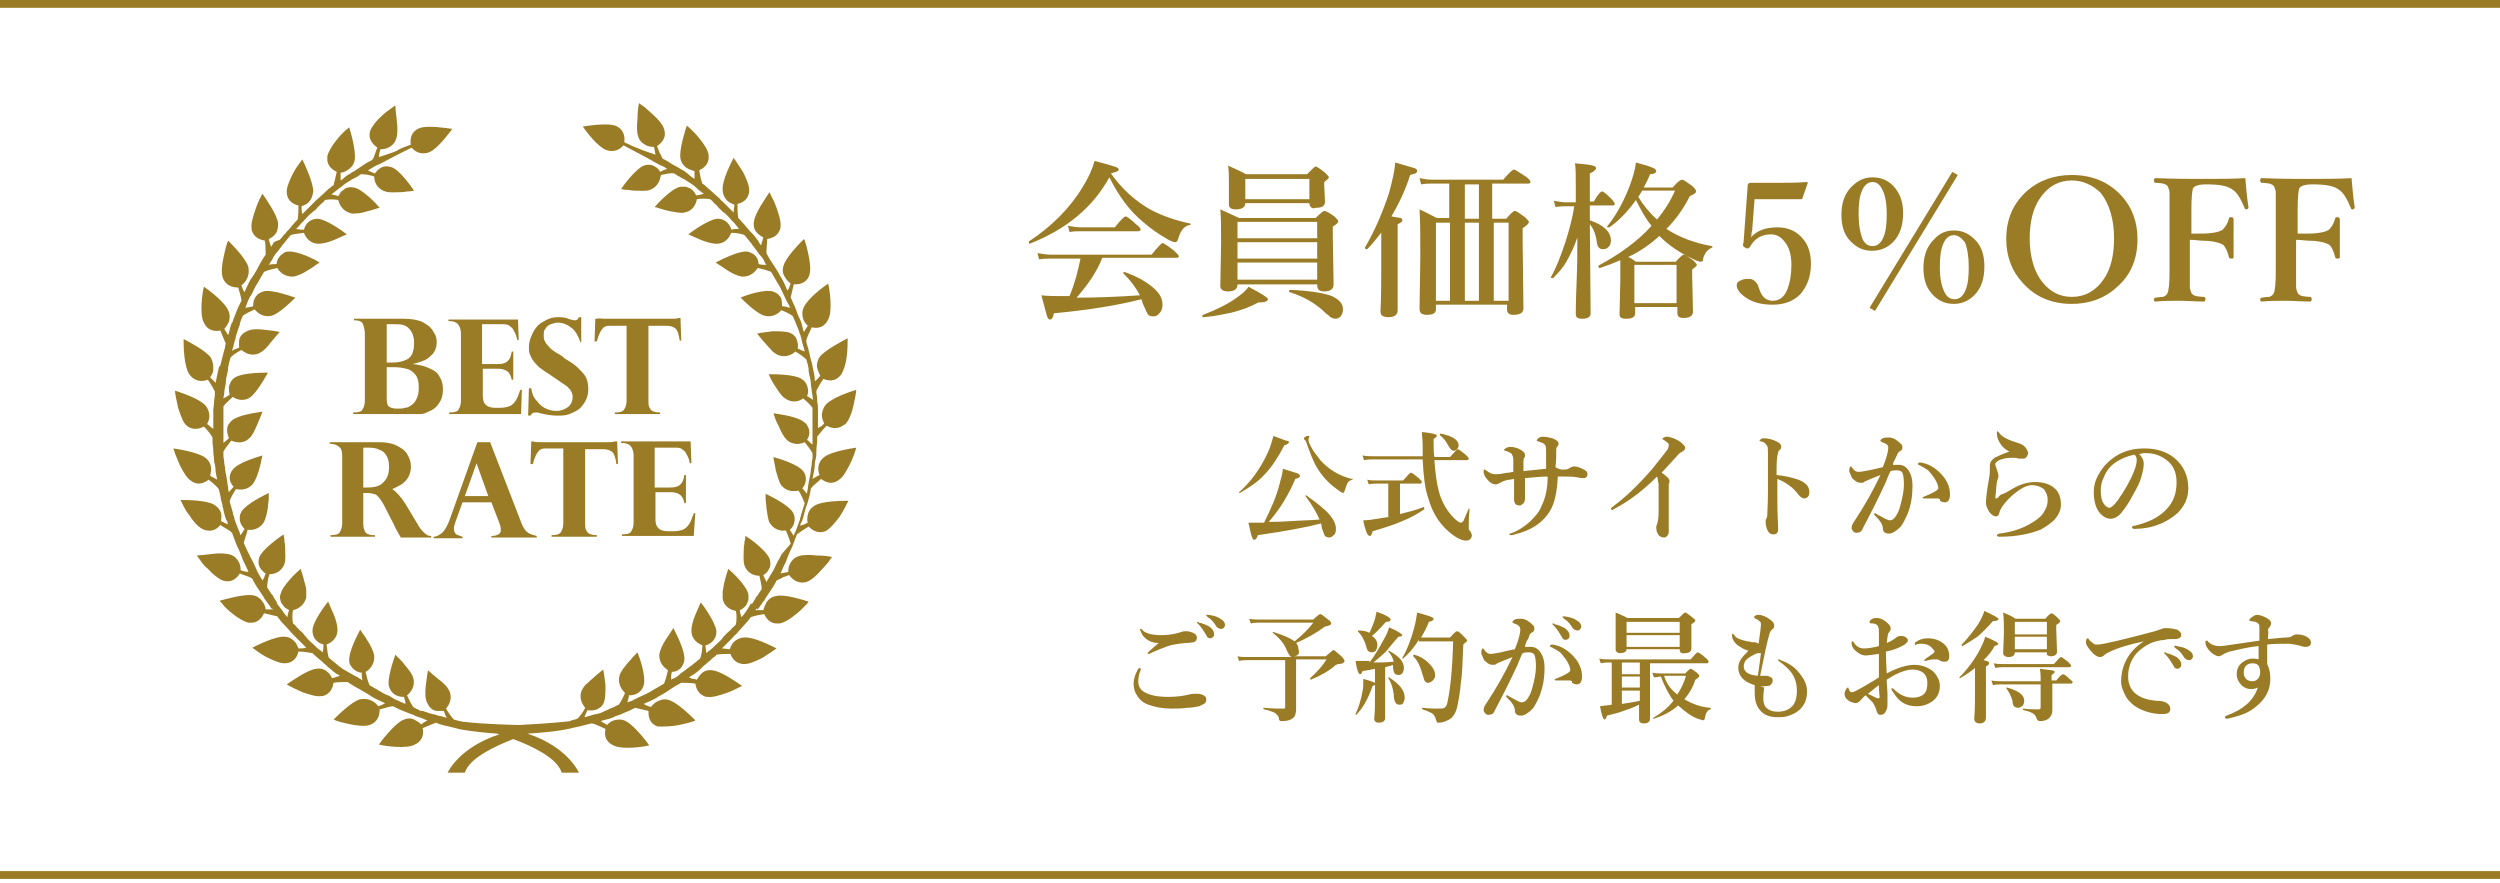
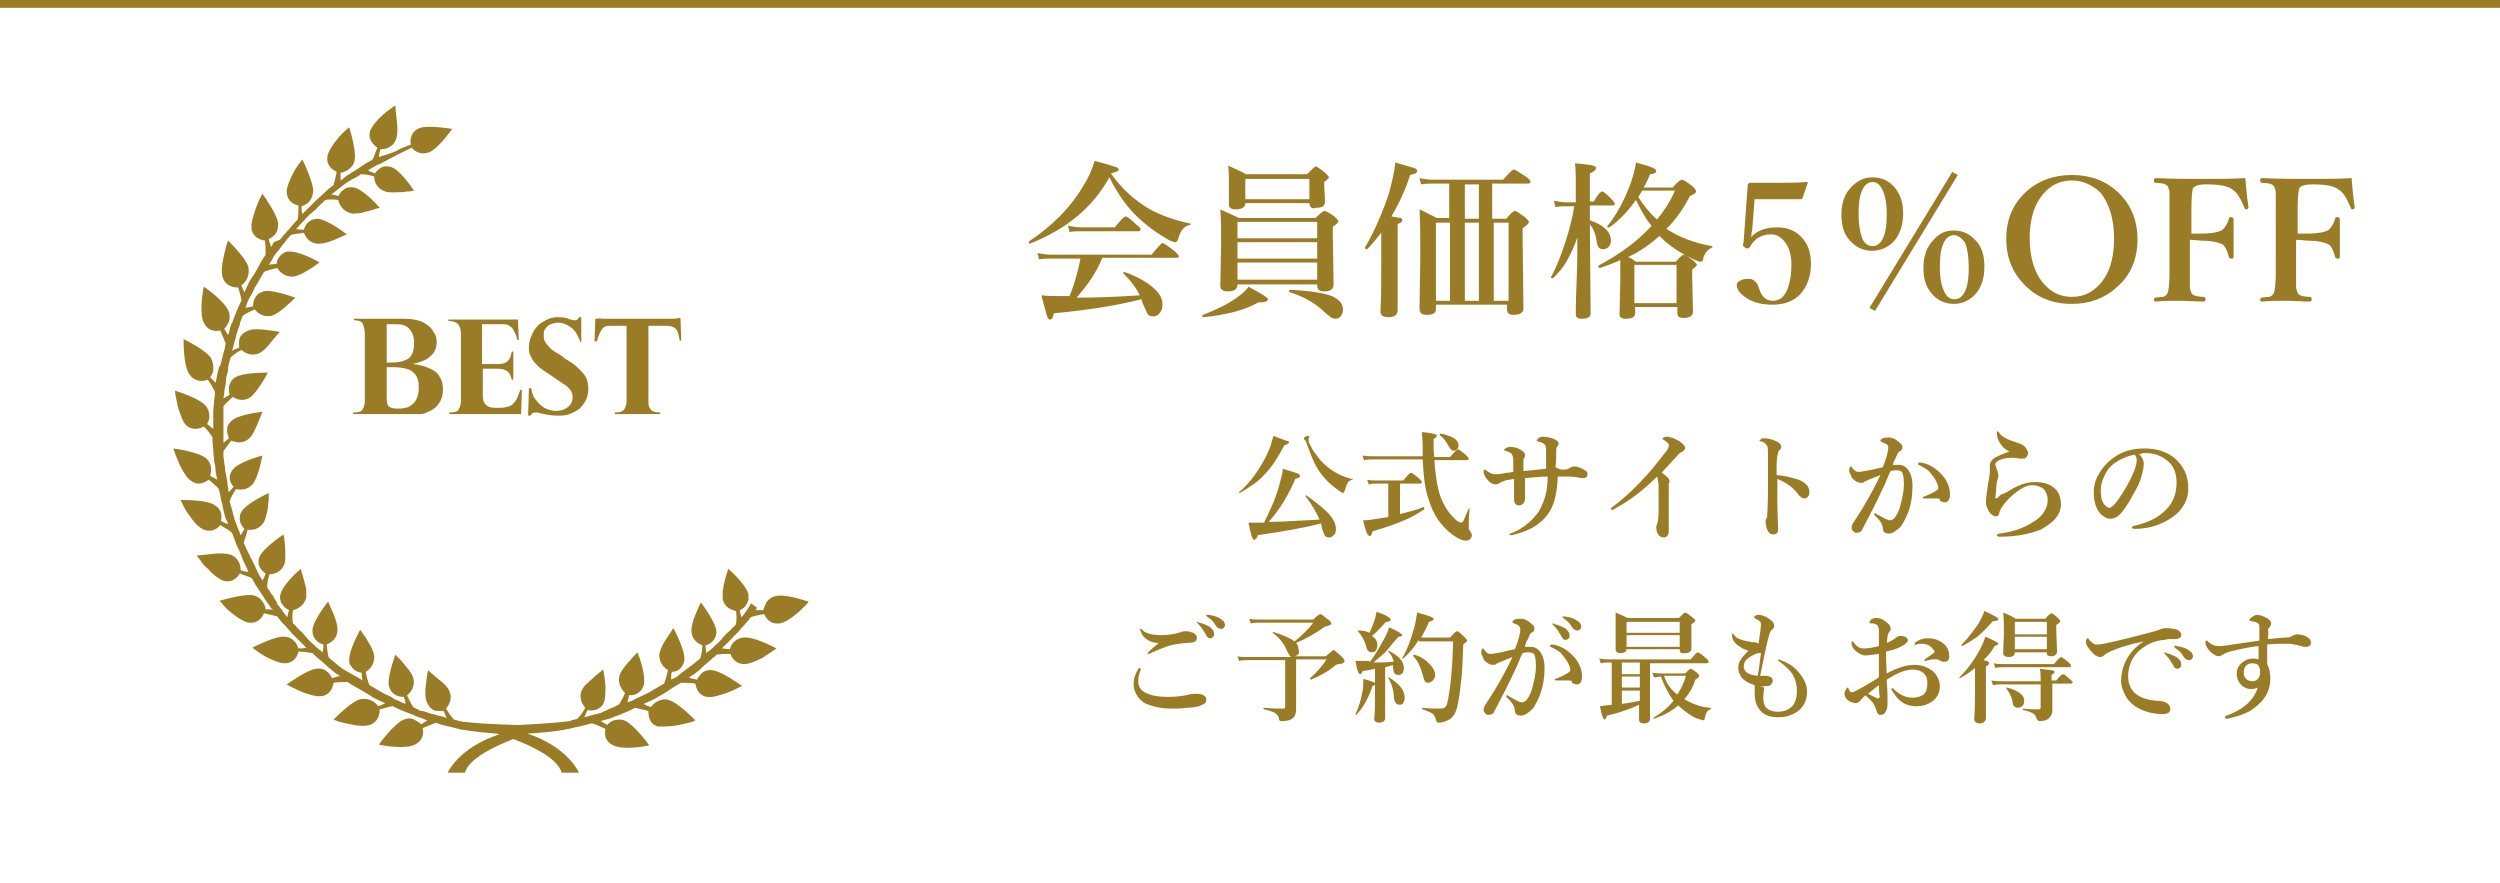
<svg xmlns="http://www.w3.org/2000/svg" version="1.1" id="レイヤー_1" x="0px" y="0px" viewBox="0 0 320 113" style="enable-background:new 0 0 320 113;" xml:space="preserve">
  <style type="text/css">
	.st0{fill:#9B7C26;}
	.st1{fill:none;stroke:#9B7C26;stroke-miterlimit:10;}
</style>
  <path class="st0" d="M35,76.4c0,0,0-0.1-0.1-0.2c-0.1-0.1-0.2-0.2-0.3-0.4c-0.2-0.3-0.4-0.6-0.4-0.6c0-0.5,0.1-1.2,0.3-1.7  c0.5,0,1.5-0.2,1.9-1.3c0.2-0.5,0.1-1.3,0.1-2.1c0-0.4-0.1-0.7-0.1-1c0-0.3-0.1-0.5-0.1-0.7c-0.6,0.4-2.7,1.9-3.1,2.9  c-0.2,0.6-0.1,1.1,0.1,1.4c0.2,0.3,0.5,0.6,0.7,0.7c-0.1,0.3-0.2,0.6-0.4,0.9c0,0-0.1-0.2-0.3-0.5c-0.2-0.3-0.4-0.7-0.6-1.2  c-0.2-0.4-0.4-0.9-0.6-1.2C32,71.3,32,71.1,31.9,71c0-0.1-0.1-0.2-0.1-0.2l-0.6-1.3c0.1-0.5,0.4-1.2,0.5-1.7c0.5,0.1,1.5,0,2.1-1  c0.2-0.4,0.4-1.2,0.5-1.9c0-0.4,0.1-0.8,0.1-1.1c0-0.3,0-0.6,0-0.7c-0.6,0.3-2.9,1.4-3.5,2.4c-0.1,0.2-0.2,0.4-0.2,0.6  c-0.1,0.8,0.3,1.3,0.6,1.6c-0.1,0.2-0.3,0.5-0.5,0.8c0,0-0.1-0.1-0.1-0.3c-0.1-0.2-0.2-0.5-0.3-0.7c-0.2-0.5-0.4-1.1-0.4-1.1  S30,66.2,29.9,66c-0.1-0.2-0.1-0.4-0.1-0.4l-0.4-1.4c0.1-0.5,0.5-1.1,0.8-1.6c0.5,0.1,1.5,0.2,2.2-0.7c0.3-0.4,0.6-1.2,0.8-1.9  c0.2-0.7,0.3-1.4,0.4-1.7c-0.7,0.2-3.1,0.9-3.8,1.8c-0.8,1-0.2,1.9,0.1,2.2c-0.2,0.2-0.4,0.5-0.6,0.7c0,0-0.1-0.2-0.1-0.6  c-0.1-0.4-0.1-0.8-0.2-1.3c-0.1-0.5-0.2-0.9-0.2-1.3c-0.1-0.4-0.1-0.6-0.1-0.6s0-0.3-0.1-0.7c0-0.2,0-0.4,0-0.5c0-0.1,0-0.2,0-0.2  c0.2-0.4,0.7-1,1-1.4c0.5,0.2,1.5,0.5,2.3-0.3c0.4-0.3,0.7-1,1-1.7c0.3-0.7,0.6-1.4,0.7-1.7c-0.7,0.1-3.2,0.4-4,1.2  c-0.2,0.2-0.3,0.4-0.4,0.5c-0.3,0.7,0,1.4,0.1,1.7c-0.2,0.2-0.5,0.4-0.7,0.6c0,0,0-0.1,0-0.4c0-0.2,0-0.5,0-0.8c0-0.6,0-1.2,0-1.2  l0-0.9c0,0,0-0.3,0-0.7c0-0.4,0-0.7,0-0.7c0.3-0.4,0.9-0.9,1.2-1.2c0.4,0.3,1.4,0.7,2.3,0c0.4-0.3,0.9-1,1.3-1.6  c0.4-0.6,0.7-1.2,0.9-1.5c-0.7,0-3.2,0-4.2,0.6c-0.5,0.3-0.7,0.8-0.8,1.2c0,0.4,0,0.8,0.1,1c-0.2,0.2-0.5,0.3-0.8,0.5  c0,0,0-0.2,0.1-0.6c0-0.4,0.1-0.8,0.2-1.3c0-0.5,0.1-1,0.2-1.3c0.1-0.4,0.1-0.6,0.1-0.6s0-0.1,0-0.2c0-0.1,0.1-0.3,0.1-0.5  c0.1-0.3,0.2-0.7,0.2-0.7c0.3-0.4,1-0.8,1.4-1c0.4,0.3,1.2,0.9,2.3,0.4c0.2-0.1,0.5-0.3,0.7-0.5c0.2-0.2,0.5-0.5,0.7-0.8  c0.5-0.6,1-1.2,1.2-1.4c-0.3-0.1-1.1-0.2-2-0.3c-0.8-0.1-1.7-0.1-2.2,0.2c-0.2,0.1-0.4,0.2-0.6,0.4c-0.3,0.3-0.4,0.6-0.4,0.9  c0,0.3,0,0.6,0,0.8c-0.2,0.1-0.6,0.2-0.9,0.4c0,0,0.2-0.6,0.3-1.1c0.1-0.3,0.2-0.6,0.2-0.8c0.1-0.2,0.1-0.3,0.1-0.3l0.3-0.9  c0,0,0-0.1,0.1-0.2c0,0,0-0.1,0-0.1c0,0,0,0,0-0.1c0-0.1,0.1-0.2,0.1-0.3c0.1-0.3,0.3-0.7,0.3-0.7c0.4-0.3,1.1-0.6,1.5-0.8  c0.3,0.4,1.1,1.1,2.2,0.8c1-0.3,2.6-1.9,3-2.3c-0.6-0.2-3.1-1.1-4.1-0.8c-0.6,0.2-0.9,0.5-1.1,0.9s-0.2,0.8-0.2,1  c-0.3,0.1-0.6,0.1-1,0.2c0,0,0.1-0.2,0.2-0.5s0.3-0.8,0.6-1.2c0.2-0.4,0.4-0.9,0.6-1.2c0.2-0.3,0.3-0.5,0.3-0.5l0.7-1.2  c0.4-0.2,1.2-0.4,1.7-0.5c0.2,0.4,0.9,1.2,2.1,1.1c0.5-0.1,1.2-0.4,1.8-0.8c0.3-0.2,0.7-0.4,0.9-0.6c0.3-0.2,0.5-0.3,0.6-0.4  c-0.6-0.4-2.8-1.5-4-1.4c-0.3,0-0.5,0.1-0.6,0.2c-0.7,0.4-0.9,1.1-0.9,1.4c-0.3,0-0.6,0-1,0.1c0,0,0.1-0.1,0.2-0.3  c0.1-0.2,0.3-0.4,0.4-0.7c0.3-0.5,0.7-0.9,0.7-0.9s0.1-0.2,0.3-0.4c0.1-0.2,0.3-0.4,0.3-0.4l0.4-0.5l0.5-0.6  c0.5-0.2,1.2-0.2,1.7-0.3c0.2,0.5,0.7,1.4,1.9,1.4c0.5,0,1.3-0.2,2-0.5c0.7-0.3,1.3-0.6,1.6-0.7c-0.5-0.4-2.6-1.9-3.7-2  c-0.6,0-1,0.2-1.3,0.5c-0.3,0.3-0.4,0.6-0.5,0.9c-0.3,0-0.6,0-1-0.1c0,0,0.2-0.2,0.4-0.4c0.2-0.3,0.6-0.6,0.9-1  c0.2-0.2,0.3-0.3,0.5-0.5c0.2-0.1,0.3-0.3,0.5-0.4c0.3-0.2,0.4-0.4,0.4-0.4s0.2-0.2,0.5-0.5c0.3-0.2,0.5-0.5,0.5-0.5  c0.5-0.1,1.2-0.1,1.7,0c0.1,0.5,0.5,1.4,1.6,1.7c0.3,0.1,0.6,0,0.9,0c0.3,0,0.7-0.1,1-0.2c0.4-0.1,0.8-0.2,1.1-0.3  c0.3-0.1,0.6-0.2,0.7-0.2c-0.4-0.5-2.2-2.4-3.3-2.6c-0.2,0-0.5-0.1-0.7,0c-0.2,0-0.4,0.1-0.5,0.2c-0.1,0.1-0.3,0.2-0.4,0.3  c-0.2,0.2-0.3,0.5-0.4,0.6c-0.3-0.1-0.6-0.2-0.9-0.2c0,0,0.5-0.4,0.9-0.7c0.5-0.4,0.9-0.7,0.9-0.7l0.8-0.5c0,0,0.1-0.1,0.2-0.1  c0,0,0.1-0.1,0.2-0.1c0,0,0,0,0,0c0,0,0.1,0,0.1-0.1c0,0,0,0,0,0s0,0,0.1,0c0.3-0.2,0.6-0.4,0.6-0.4c0.5,0,1.2,0.1,1.7,0.3  c0,0.5,0.2,1.5,1.4,1.9c0.5,0.2,1.3,0.1,2,0.1c0.4,0,0.7-0.1,1-0.1c0.3,0,0.6-0.1,0.7-0.1c-0.4-0.6-1.9-2.7-2.9-3  c-0.6-0.2-1.1-0.1-1.4,0.1c-0.3,0.2-0.6,0.5-0.7,0.7c-0.2-0.1-0.6-0.2-0.9-0.4c0,0,0.2-0.1,0.5-0.3c0.3-0.2,0.7-0.4,1.2-0.6  c0.2-0.1,2.2-1.2,3.9-2c0.3,0.4,1.1,1,2.2,0.6c1.1-0.4,2.6-2.5,3-3c-0.7-0.1-3.2-0.5-4.2-0.1c-1.3,0.5-1.2,1.8-1.1,2.1  c-0.8,0.3-1.6,0.6-1.8,0.8c-0.4,0.2-2.3,0.8-2.3,0.8c0-0.3,0.1-0.7,0.2-1c0.2,0,0.6,0,1-0.2c0.4-0.2,0.8-0.5,1-1.1  c0.2-0.5,0.2-1.4,0.1-2.3c-0.1-0.8-0.2-1.7-0.2-2c-0.2,0.1-0.4,0.3-0.7,0.5c-0.3,0.2-0.7,0.5-1,0.8c-0.7,0.6-1.3,1.4-1.5,1.9  c-0.4,1.2,0.5,1.9,0.9,2.2c-0.1,0.2-0.2,0.5-0.3,0.8c-0.1,0.3-0.2,0.6-0.4,0.8c0,0-0.2,0.1-0.4,0.2c-0.2,0.1-0.5,0.3-0.8,0.5  c-0.6,0.4-1.2,0.8-1.2,0.8s-0.1,0-0.2,0.1c-0.1,0.1-0.3,0.2-0.5,0.3c-0.3,0.2-0.6,0.5-0.6,0.5l-0.3,0.2c0-0.2,0-0.4,0-0.6  c0-0.1,0-0.3,0-0.4c0.2,0,0.6-0.1,1-0.4c0.3-0.2,0.7-0.6,0.8-1.2c0.2-1.1-0.5-3.6-0.7-4.2c-0.1,0.1-0.4,0.3-0.7,0.6  c-0.3,0.3-0.6,0.6-0.9,1c-0.6,0.7-1.1,1.6-1.2,2.1c0,0.1,0,0.1,0,0.2c-0.1,1.1,0.8,1.6,1.2,1.8c-0.1,0.5-0.3,1.3-0.4,1.7  c0,0-0.2,0.1-0.4,0.3c-0.3,0.2-0.6,0.5-0.9,0.8c-0.3,0.3-0.7,0.6-0.9,0.8c-0.2,0.2-0.4,0.4-0.4,0.4s-0.3,0.3-0.7,0.7  c-0.2,0.2-0.3,0.3-0.5,0.5c-0.1,0.1-0.2,0.2-0.2,0.2c-0.1-0.3-0.1-0.7-0.1-1c0.2-0.1,0.6-0.2,0.9-0.5c0.3-0.3,0.5-0.7,0.6-1.4  c0-1.1-1.1-3.5-1.4-4.1c-0.2,0.3-0.8,1-1.2,1.8c-0.4,0.8-0.8,1.7-0.8,2.3c0,1.3,1,1.7,1.5,1.8c0,0.5,0,1.3-0.1,1.8  c0,0-0.1,0.1-0.3,0.3c-0.2,0.2-0.4,0.5-0.6,0.7c-0.2,0.3-0.5,0.5-0.6,0.7c-0.2,0.2-0.3,0.3-0.3,0.3s-0.2,0.3-0.5,0.6  C35.2,30.9,35,31,35,31.1c-0.1,0.1-0.1,0.2-0.1,0.2l-0.2,0.3c-0.1-0.2-0.1-0.4-0.2-0.6c0-0.1-0.1-0.3-0.1-0.4  c0.2-0.1,0.6-0.3,0.8-0.6c0.3-0.3,0.4-0.8,0.4-1.4c-0.1-1.1-1.6-3.2-2-3.8c-0.2,0.3-0.6,1.1-0.9,2c-0.3,0.9-0.6,1.8-0.5,2.4  c0,0.1,0,0.1,0,0.2c0.3,1.1,1.2,1.3,1.7,1.4c0.1,0.5,0.1,1.3,0.1,1.8c0,0-0.5,0.7-0.9,1.5c-0.4,0.8-0.9,1.5-0.9,1.5  s-0.1,0.1-0.2,0.3c-0.1,0.2-0.2,0.4-0.3,0.6c-0.2,0.4-0.4,0.9-0.4,0.9c-0.2-0.3-0.3-0.6-0.4-0.9c0.2-0.1,0.5-0.4,0.7-0.8  c0.2-0.4,0.3-0.8,0.2-1.5c-0.3-1.1-2.1-2.9-2.6-3.4c-0.1,0.2-0.2,0.5-0.3,0.9c-0.1,0.4-0.2,0.8-0.3,1.3c-0.2,0.9-0.3,1.9-0.1,2.5  c0.4,1.2,1.5,1.3,2,1.3c0.1,0.5,0.4,1.2,0.4,1.7c0,0-0.1,0.2-0.2,0.4c-0.1,0.2-0.3,0.6-0.4,0.9c-0.3,0.7-0.5,1.3-0.5,1.3  s0,0.1-0.1,0.2c-0.1,0.1-0.1,0.3-0.2,0.5c-0.1,0.4-0.2,0.8-0.2,0.8l-0.1,0.3c-0.1-0.2-0.2-0.3-0.3-0.5c-0.1-0.1-0.1-0.2-0.2-0.3  c0.2-0.2,0.4-0.5,0.6-0.9c0.1-0.4,0.2-0.9-0.1-1.5c-0.5-1.1-2.5-2.6-3.1-3c-0.2,0.7-0.6,3.6,0,4.6c0,0.1,0.1,0.1,0.1,0.2  c0.6,1,1.6,0.9,2,0.8c0.2,0.5,0.5,1.2,0.7,1.7c0,0-0.1,0.2-0.1,0.5c-0.1,0.3-0.2,0.7-0.3,1.1c-0.1,0.4-0.2,0.8-0.3,1.2  C28,46.9,28,47.1,28,47.1s-0.1,0.5-0.2,0.9c-0.1,0.5-0.2,1-0.2,1c-0.2-0.2-0.5-0.5-0.7-0.7c0.1-0.2,0.4-0.5,0.4-1s0-0.9-0.3-1.5  c-0.6-0.9-2.9-2.1-3.5-2.4c0,0.4,0,1.3,0.1,2.2c0.1,0.9,0.3,1.9,0.7,2.4c0.8,1,1.8,0.8,2.3,0.6c0.3,0.4,0.7,1.1,0.9,1.5  c0,0,0,0.2,0,0.4c0,0.3-0.1,0.6-0.1,1c0,0.3-0.1,0.7-0.1,1c0,0.3,0,0.4,0,0.4l0,1.6v0.4c-0.1-0.1-0.3-0.2-0.5-0.4  c-0.1-0.1-0.2-0.2-0.3-0.2c0.1-0.2,0.3-0.6,0.3-1c0-0.4-0.1-0.9-0.5-1.4C25.5,51,23,50.2,22.4,50c0,0.4,0.2,1.3,0.4,2.2  c0.3,0.9,0.6,1.8,1,2.2c0.1,0,0.1,0.1,0.1,0.1c0.9,0.7,1.8,0.3,2.2,0.1c0.4,0.4,0.9,1,1.1,1.4c0,0,0,0.2,0,0.5  c0,0.3,0.1,0.8,0.1,1.2c0,0.4,0.1,0.9,0.1,1.2c0,0.3,0.1,0.5,0.1,0.5s0.1,0.5,0.1,1c0.1,0.5,0.2,1,0.2,1c-0.3-0.2-0.6-0.3-0.9-0.5  c0.1-0.5,0.4-1.5-0.6-2.3c-0.9-0.7-3.4-1.1-4.1-1.2c0.1,0.4,0.4,1.2,0.8,2.1c0.4,0.8,0.9,1.7,1.4,2c1,0.8,1.9,0.2,2.3-0.1  c0.4,0.3,1,0.8,1.3,1.2c0,0,0.2,0.7,0.3,1.4c0.1,0.3,0.2,0.7,0.2,0.9c0.1,0.2,0.1,0.4,0.1,0.4s0.1,0.4,0.2,0.8  c0.1,0.2,0.1,0.4,0.2,0.5c0.1,0.1,0.1,0.2,0.1,0.2l0.1,0.3c-0.2-0.1-0.4-0.1-0.5-0.2c-0.1-0.1-0.3-0.1-0.4-0.2c0-0.2,0.1-0.6,0-1  c-0.1-0.4-0.4-0.8-0.9-1.1c-1-0.6-3.6-0.6-4.3-0.6c0.2,0.3,0.5,1.2,1.1,1.9c0.5,0.8,1.1,1.5,1.7,1.8c0.1,0,0.1,0.1,0.2,0.1  c1.1,0.4,1.8-0.2,2.1-0.6c0.4,0.3,1.1,0.6,1.5,1c0,0,0.3,0.8,0.6,1.6c0.2,0.4,0.4,0.8,0.5,1.1c0.1,0.3,0.2,0.5,0.2,0.5  s0,0.1,0.1,0.3c0.1,0.2,0.2,0.4,0.3,0.6c0.2,0.4,0.4,0.9,0.4,0.9c-0.3,0-0.7-0.1-1-0.2c0-0.2,0-0.6-0.2-1c-0.2-0.4-0.5-0.8-1.1-1  c-0.6-0.2-1.5-0.2-2.3-0.1c-0.9,0.1-1.7,0.2-2,0.2c0.1,0.2,0.3,0.4,0.5,0.7c0.2,0.3,0.5,0.7,0.9,1c0.6,0.7,1.4,1.3,1.9,1.5  c1.2,0.4,1.9-0.4,2.2-0.9c0.2,0.1,0.5,0.2,0.8,0.3c0.3,0.1,0.6,0.2,0.8,0.4c0,0,0.1,0.2,0.2,0.4c0.1,0.2,0.3,0.5,0.5,0.8  c0.4,0.6,0.8,1.2,0.8,1.2s0,0.1,0.1,0.2c0.1,0.1,0.2,0.3,0.3,0.4c0.2,0.3,0.5,0.7,0.5,0.7l0.8-0.6L35,76.4L35,76.4z" />
  <path class="st0" d="M95.6,78.1c-0.3,0.5-0.7,0.9-0.7,0.9c-0.1-0.3-0.2-0.7-0.2-0.9c0.2-0.1,0.4-0.2,0.6-0.4  c0.1-0.1,0.2-0.2,0.3-0.4c0.1-0.2,0.1-0.3,0.2-0.5c0-0.2,0-0.4,0-0.7c-0.2-1.1-2.1-2.9-2.6-3.3c0,0.1-0.1,0.4-0.2,0.7  c-0.1,0.3-0.2,0.7-0.3,1.1c-0.1,0.4-0.1,0.7-0.2,1.1c0,0.3,0,0.6,0,0.9c0.2,1.2,1.2,1.5,1.7,1.6c0.1,0.5,0.1,1.2,0,1.7  c0,0-0.2,0.3-0.5,0.5c-0.2,0.3-0.5,0.5-0.5,0.5s-0.2,0.2-0.4,0.4c-0.1,0.1-0.3,0.3-0.4,0.5c-0.2,0.2-0.3,0.3-0.5,0.5  c-0.4,0.3-0.7,0.7-1,0.9c-0.3,0.2-0.5,0.4-0.5,0.4c0-0.3-0.1-0.7-0.1-1c0.2,0,0.6-0.2,0.9-0.5c0.3-0.3,0.5-0.7,0.5-1.3  c-0.1-1.1-1.6-3.2-2-3.7c-0.1,0.2-0.4,0.9-0.7,1.6c-0.3,0.7-0.5,1.5-0.5,2c0,1.2,0.9,1.7,1.4,1.9c0,0.5-0.1,1.3-0.3,1.7l-1.1,0.9  c0,0-0.2,0.1-0.4,0.3c-0.2,0.1-0.4,0.3-0.4,0.3s-0.5,0.3-0.9,0.7c-0.2,0.2-0.5,0.3-0.7,0.4C86,86.9,85.9,87,85.9,87  c0-0.3,0-0.7,0.1-1c0.4,0,1.1-0.2,1.4-0.9c0.1-0.2,0.2-0.4,0.2-0.7c0.1-1.1-1.1-3.4-1.4-4c-0.1,0.1-0.2,0.3-0.4,0.6  c-0.2,0.3-0.4,0.6-0.6,0.9c-0.4,0.6-0.7,1.3-0.8,1.8c-0.1,1.2,0.7,1.8,1.1,2.1c-0.1,0.5-0.3,1.2-0.5,1.7l-1.2,0.7  c0,0-0.2,0.1-0.5,0.3c-0.3,0.2-0.8,0.4-1.2,0.6c-0.4,0.2-0.9,0.4-1.2,0.6c-0.3,0.1-0.6,0.2-0.6,0.2c0.1-0.3,0.2-0.7,0.2-0.9  c0.2,0,0.6,0,1-0.2c0.4-0.2,0.7-0.5,0.9-1.1c0.3-1.1-0.5-3.5-0.8-4.2c-0.1,0.1-0.3,0.3-0.5,0.5c-0.2,0.2-0.4,0.5-0.7,0.8  c-0.5,0.6-1,1.2-1.1,1.7c-0.3,1.1,0.4,1.9,0.7,2.2c-0.2,0.5-0.5,1.1-0.8,1.5c0,0-0.3,0.1-0.6,0.3c-0.2,0.1-0.3,0.1-0.5,0.2  c-0.1,0-0.2,0.1-0.2,0.1L77,91.2c0,0-0.1,0.1-0.3,0.1c-0.2,0.1-0.5,0.1-0.8,0.2c-0.6,0.2-1.1,0.3-1.1,0.3c0.1-0.3,0.3-0.7,0.4-0.9  c0.2,0,0.5,0.1,0.8,0c0.3,0,0.6-0.2,0.9-0.4c0.1-0.1,0.3-0.3,0.4-0.6c0.2-0.5,0.2-1.4,0.2-2.2c-0.1-0.8-0.2-1.7-0.3-2  c-0.2,0.2-0.8,0.6-1.4,1.2c-0.3,0.2-0.5,0.5-0.8,0.7c-0.2,0.2-0.4,0.5-0.5,0.7c-0.5,1.1,0.1,1.9,0.4,2.3c-0.2,0.5-0.7,1.1-1,1.4  c0,0-0.3,0.1-0.7,0.2c-0.1,0-0.1,0-0.2,0.1c-2.4,0.3-6.6,0.5-6.6,0.5s-4.6-0.1-6.9-0.4c0,0-0.1,0-0.2,0c-0.1,0-0.3-0.1-0.5-0.1  c-0.3-0.1-0.7-0.2-0.7-0.2c-0.3-0.3-0.8-1-1-1.4c0.3-0.4,0.9-1.2,0.4-2.3c-0.1-0.2-0.3-0.5-0.5-0.7c-0.2-0.2-0.5-0.5-0.8-0.7  c-0.6-0.5-1.2-1-1.4-1.2c-0.1,0.3-0.2,1.1-0.3,2c-0.1,0.8-0.1,1.7,0.2,2.2c0.1,0.2,0.2,0.4,0.4,0.6c0.3,0.3,0.6,0.4,0.9,0.4  s0.6,0,0.8,0c0.1,0.2,0.2,0.6,0.4,0.9c0,0-0.5-0.2-1.1-0.3c-0.3-0.1-0.6-0.2-0.8-0.2c-0.2-0.1-0.3-0.1-0.3-0.1l-0.9-0.3  c0,0-0.1,0-0.1,0c0,0-0.1,0-0.1,0c-0.1,0-0.3-0.1-0.4-0.2c-0.3-0.1-0.6-0.3-0.6-0.3c-0.3-0.4-0.6-1.1-0.8-1.5  c0.4-0.3,1.1-1.1,0.8-2.2c-0.1-0.5-0.6-1.1-1.1-1.7c-0.2-0.3-0.5-0.6-0.7-0.8c-0.2-0.2-0.4-0.4-0.5-0.5c-0.2,0.6-1.1,3.1-0.8,4.1  c0.2,0.6,0.5,0.9,0.9,1.1c0.4,0.2,0.8,0.2,1,0.2c0.1,0.3,0.2,0.6,0.2,0.9c0,0-0.2-0.1-0.5-0.2c-0.3-0.2-0.8-0.3-1.2-0.6  s-0.9-0.4-1.2-0.6c-0.3-0.2-0.5-0.3-0.5-0.3l-1.2-0.7c-0.2-0.4-0.4-1.2-0.5-1.7c0.4-0.2,1.2-0.9,1.1-2.1c-0.1-0.5-0.4-1.2-0.8-1.8  c-0.2-0.3-0.4-0.7-0.6-0.9c-0.2-0.3-0.3-0.5-0.4-0.6c-0.3,0.6-1.5,2.8-1.4,4c0,0.3,0.1,0.5,0.2,0.6c0.4,0.7,1.1,0.9,1.4,0.9  c0,0.3,0,0.6,0.1,1c0,0-0.1-0.1-0.3-0.2c-0.2-0.1-0.4-0.3-0.7-0.4C44.5,86,44,85.7,44,85.7s-0.2-0.1-0.4-0.3  c-0.2-0.1-0.4-0.3-0.4-0.3l-1.1-0.9c-0.2-0.5-0.2-1.2-0.3-1.7c0.5-0.2,1.4-0.7,1.4-1.9c0-0.5-0.2-1.3-0.5-2  c-0.3-0.7-0.6-1.3-0.7-1.6c-0.4,0.5-2,2.6-2,3.7c0,0.6,0.2,1,0.5,1.3c0.3,0.3,0.6,0.4,0.9,0.5c0,0.3,0,0.6-0.1,1  c0,0-0.2-0.2-0.5-0.4c-0.3-0.2-0.6-0.6-1-0.9c-0.2-0.2-0.3-0.3-0.5-0.5c-0.1-0.2-0.3-0.3-0.4-0.5c-0.2-0.3-0.4-0.4-0.4-0.4  s-0.2-0.2-0.5-0.5c-0.2-0.3-0.5-0.5-0.5-0.5c-0.1-0.5-0.1-1.2,0-1.7c0.5-0.1,1.4-0.5,1.7-1.6c0-0.2,0-0.6,0-0.9c0-0.3-0.1-0.7-0.2-1  c-0.1-0.4-0.2-0.8-0.3-1.1c-0.1-0.3-0.2-0.6-0.2-0.7c-0.5,0.4-2.4,2.2-2.6,3.3c-0.1,0.2-0.1,0.5,0,0.7c0,0.2,0.1,0.4,0.2,0.5  c0.1,0.1,0.2,0.3,0.3,0.4c0.2,0.2,0.5,0.3,0.6,0.4c-0.1,0.3-0.2,0.6-0.2,0.9c0,0-0.4-0.4-0.7-0.9c-0.4-0.5-0.7-0.9-0.7-0.9l-0.8,0.6  L35,78c-0.2,0-0.4,0-0.6,0c-0.1,0-0.3,0-0.4,0c0-0.2-0.1-0.6-0.4-1c-0.2-0.3-0.6-0.7-1.2-0.8c-1.1-0.2-3.6,0.5-4.3,0.7  c0.1,0.1,0.4,0.4,0.6,0.7c0.3,0.3,0.6,0.6,1,0.9c0.7,0.6,1.6,1.1,2.1,1.2c0.1,0,0.1,0,0.2,0c1.1,0.1,1.6-0.8,1.8-1.2  c0.5,0.1,1.3,0.3,1.7,0.4c0,0,0.1,0.2,0.3,0.4c0.2,0.3,0.5,0.6,0.8,0.9c0.3,0.3,0.6,0.7,0.8,0.9c0.2,0.2,0.4,0.4,0.4,0.4  s0.3,0.3,0.7,0.7c0.2,0.2,0.3,0.3,0.5,0.5c0.1,0.1,0.2,0.2,0.2,0.2c-0.3,0.1-0.7,0.1-1,0.1c-0.1-0.2-0.2-0.6-0.5-0.9  c-0.3-0.3-0.7-0.6-1.3-0.6c-1.1-0.1-3.5,1.1-4.1,1.4c0.3,0.2,1,0.8,1.8,1.2c0.8,0.4,1.7,0.8,2.3,0.8c1.3,0,1.7-1,1.8-1.5  c0.5,0,1.3,0.1,1.8,0.2c0,0,0.1,0.1,0.3,0.3c0.2,0.2,0.5,0.4,0.7,0.6c0.3,0.2,0.5,0.5,0.7,0.6c0.2,0.2,0.3,0.3,0.3,0.3  s0.3,0.2,0.6,0.5c0.1,0.1,0.3,0.2,0.4,0.3c0.1,0.1,0.2,0.1,0.2,0.1l0.3,0.2c-0.2,0.1-0.4,0.1-0.6,0.2c-0.1,0-0.3,0.1-0.4,0.1  c-0.1-0.2-0.3-0.6-0.6-0.8c-0.3-0.3-0.8-0.5-1.4-0.4c-1.1,0.1-3.2,1.6-3.8,2c0.3,0.2,1.1,0.6,2,1c0.9,0.3,1.8,0.6,2.4,0.5  c0.1,0,0.1,0,0.2,0c1.1-0.3,1.3-1.2,1.4-1.7c0.5-0.1,1.3-0.1,1.8-0.1c0,0,0.7,0.5,1.5,0.9c0.7,0.4,1.5,0.9,1.5,0.9s0.1,0.1,0.3,0.2  c0.2,0.1,0.4,0.2,0.6,0.3c0.4,0.2,0.9,0.4,0.9,0.4c-0.3,0.2-0.6,0.3-0.9,0.4c-0.1-0.2-0.4-0.5-0.8-0.7c-0.4-0.2-0.8-0.3-1.5-0.2  c-1.1,0.3-2.9,2.1-3.4,2.6c0.2,0.1,0.5,0.2,0.8,0.3c0.4,0.1,0.8,0.2,1.3,0.3c0.9,0.2,1.9,0.3,2.5,0.1c1.2-0.4,1.3-1.5,1.3-2  c0.5-0.1,1.3-0.4,1.7-0.4c0,0,0.2,0.1,0.4,0.2c0.2,0.1,0.6,0.3,0.9,0.4c0.7,0.3,1.3,0.5,1.3,0.5s0.1,0,0.2,0.1s0.3,0.1,0.5,0.2  c0.4,0.1,0.8,0.3,0.8,0.3l0.3,0.1c-0.1,0.1-0.3,0.2-0.5,0.3c-0.1,0.1-0.2,0.2-0.3,0.2c-0.2-0.2-0.5-0.4-0.9-0.6s-0.9-0.2-1.5,0.1  c-1,0.5-2.6,2.5-3,3.1c0.7,0.2,3.6,0.6,4.6,0c0.1,0,0.1-0.1,0.2-0.1c1-0.6,0.9-1.6,0.8-2c0.5-0.2,1.2-0.5,1.7-0.7  c0,0,0.2,0.1,0.5,0.2c0.3,0.1,0.7,0.2,1.2,0.3c0.4,0.1,0.8,0.2,1.2,0.3c0.3,0.1,0.5,0.1,0.5,0.1c1.1,0.2,2.9,0.4,4.4,0.5  c0.1,0,0.2,0.1,0.3,0.1c-5.2,1.7-6.6,4.9-6.6,4.9h2.2c0.6-1.9,3.9-3.4,6.2-4.3c2.4,0.9,5.6,2.4,6.2,4.3h2.2c0,0-1.4-3.3-6.6-5  c0,0,0.1,0,0.1,0c1.6-0.1,4.2-0.3,6-0.8c0.2,0,0.3-0.1,0.5-0.1c0.4-0.1,0.8-0.2,1.2-0.3c0.3-0.1,0.5-0.1,0.5-0.1  c0.5,0.1,1.2,0.5,1.7,0.7c-0.1,0.5-0.2,1.4,0.8,2c0.1,0,0.1,0.1,0.2,0.1c1.1,0.6,3.9,0.2,4.6,0c-0.4-0.6-2-2.6-3-3.1  c-0.6-0.3-1.1-0.2-1.5-0.1c-0.4,0.1-0.7,0.4-0.9,0.6c-0.1-0.1-0.2-0.1-0.3-0.2c-0.2-0.1-0.3-0.2-0.5-0.3l0.3-0.1  c0,0,0.4-0.1,0.8-0.2c0.2-0.1,0.4-0.1,0.5-0.2c0.1,0,0.2-0.1,0.2-0.1s0.7-0.2,1.3-0.5c0.3-0.1,0.7-0.3,0.9-0.4  c0.2-0.1,0.4-0.2,0.4-0.2c0.5,0.1,1.2,0.3,1.7,0.4c0,0.5,0,1.6,1.2,2C85,93,86,93,86.9,92.8c0.5-0.1,0.9-0.2,1.3-0.3  c0.4-0.1,0.7-0.2,0.8-0.3c-0.5-0.5-2.3-2.3-3.4-2.6c-0.6-0.2-1.1,0-1.5,0.2c-0.4,0.2-0.6,0.5-0.8,0.7c-0.3-0.1-0.6-0.2-0.9-0.4  c0,0,0.4-0.2,0.9-0.4c0.2-0.1,0.4-0.2,0.6-0.3c0.2-0.1,0.3-0.2,0.3-0.2s0.8-0.4,1.5-0.9c0.7-0.5,1.5-0.9,1.5-0.9  c0.5,0,1.3,0,1.8,0.1c0.1,0.5,0.3,1.4,1.4,1.7c0.1,0,0.1,0,0.2,0c0.6,0.1,1.5-0.2,2.4-0.5c0.9-0.3,1.7-0.8,2-0.9  c-0.6-0.4-2.7-1.9-3.8-2c-0.6-0.1-1.1,0.1-1.4,0.4c-0.3,0.3-0.5,0.6-0.6,0.8c-0.1,0-0.2-0.1-0.4-0.1c-0.2,0-0.4-0.1-0.6-0.2l0.3-0.2  c0,0,0.1-0.1,0.2-0.1c0.1-0.1,0.3-0.2,0.4-0.3c0.3-0.2,0.6-0.5,0.6-0.5s0.1-0.1,0.3-0.3c0.2-0.2,0.5-0.4,0.7-0.6  c0.3-0.2,0.5-0.5,0.7-0.6s0.3-0.3,0.3-0.3c0.5-0.1,1.3-0.1,1.8-0.1C93.6,84,94,85,95.3,85c0.6,0,1.5-0.4,2.3-0.8  c0.8-0.5,1.5-1,1.8-1.2c-0.6-0.3-2.9-1.5-4.1-1.4c-0.6,0-1.1,0.3-1.4,0.6c-0.3,0.3-0.4,0.7-0.5,0.9c-0.3,0-0.6-0.1-1-0.1  c0,0,0.1-0.1,0.2-0.2c0.1-0.1,0.3-0.3,0.5-0.5c0.3-0.3,0.7-0.7,0.7-0.7s0.1-0.2,0.4-0.4c0.2-0.2,0.5-0.6,0.8-0.9  c0.3-0.3,0.6-0.7,0.8-0.9c0.2-0.3,0.3-0.4,0.3-0.4c0.5-0.2,1.2-0.3,1.7-0.4c0.2,0.4,0.7,1.3,1.8,1.2c0.1,0,0.1,0,0.2,0  c0.6-0.1,1.4-0.6,2.1-1.2c0.4-0.3,0.7-0.6,1-0.9c0.3-0.3,0.5-0.5,0.6-0.7c-0.7-0.2-3.1-1-4.2-0.7c-0.6,0.1-1,0.5-1.2,0.8  c-0.2,0.4-0.3,0.7-0.4,1c-0.1,0-0.2,0-0.4,0c-0.2,0-0.4,0-0.6,0l0.2-0.3l-0.8-0.6C96.2,77.2,95.9,77.6,95.6,78.1L95.6,78.1z" />
-   <path class="st0" d="M103.5,63.9c0.2-0.7,0.3-1.4,0.3-1.4c0.3-0.4,0.9-0.8,1.3-1.2c0.4,0.3,1.3,0.9,2.3,0.1c0.5-0.3,1-1.2,1.4-2  c0.4-0.8,0.7-1.7,0.8-2.1c-0.7,0.1-3.2,0.5-4.1,1.2c-1,0.8-0.8,1.8-0.6,2.3c-0.2,0.1-0.6,0.3-0.9,0.5c0,0,0.1-0.5,0.2-1  c0.1-0.5,0.1-1,0.1-1s0-0.2,0.1-0.5c0.1-0.3,0.1-0.8,0.1-1.2c0-0.4,0.1-0.9,0.1-1.2c0-0.3,0-0.5,0-0.5c0.3-0.4,0.8-1,1.2-1.4  c0.4,0.2,1.3,0.6,2.2-0.1c0.1,0,0.1-0.1,0.2-0.1c0.4-0.4,0.8-1.3,1-2.2c0.2-0.9,0.4-1.8,0.4-2.2c-0.7,0.2-3.1,1-3.9,1.9  c-0.4,0.5-0.5,1-0.5,1.4c0,0.4,0.2,0.8,0.3,1c-0.1,0.1-0.2,0.2-0.3,0.3c-0.2,0.1-0.3,0.2-0.5,0.3v-0.4l0-1.6c0,0,0-0.2,0-0.4  c0-0.3,0-0.6-0.1-1c0-0.4,0-0.7-0.1-1c0-0.3,0-0.4,0-0.4c0.2-0.4,0.6-1.1,0.9-1.5c0.5,0.2,1.5,0.5,2.3-0.6c0.3-0.5,0.6-1.4,0.7-2.4  c0.1-0.9,0.1-1.8,0.1-2.2c-0.6,0.3-2.9,1.5-3.6,2.4c-0.3,0.5-0.4,1-0.3,1.4c0.1,0.4,0.3,0.8,0.4,1c-0.2,0.2-0.4,0.5-0.7,0.7  c0,0,0-0.5-0.1-1c-0.1-0.5-0.2-0.9-0.2-0.9s0-0.2-0.1-0.5c-0.1-0.3-0.2-0.7-0.3-1.2c-0.1-0.4-0.2-0.8-0.3-1.1  c-0.1-0.3-0.1-0.5-0.1-0.5c0.1-0.5,0.5-1.2,0.7-1.7c0.5,0.1,1.4,0.2,2-0.8c0-0.1,0.1-0.1,0.1-0.2c0.6-1,0.2-3.9,0-4.6  c-0.6,0.4-2.6,1.9-3.1,3c-0.3,0.6-0.2,1.1-0.1,1.5c0.1,0.4,0.4,0.7,0.6,0.9c-0.1,0.1-0.1,0.2-0.2,0.3c-0.1,0.2-0.2,0.3-0.3,0.5  l-0.1-0.3c0,0-0.1-0.4-0.2-0.8c-0.1-0.2-0.1-0.4-0.2-0.5c0-0.1-0.1-0.2-0.1-0.2s-0.3-0.7-0.5-1.3c-0.1-0.3-0.3-0.6-0.4-0.9  s-0.2-0.4-0.2-0.4c0.1-0.5,0.3-1.2,0.4-1.7c0.5,0,1.6,0,2-1.2c0.2-0.6,0.1-1.5-0.1-2.5c-0.1-0.5-0.2-0.9-0.3-1.3  c-0.1-0.4-0.2-0.7-0.3-0.8c-0.5,0.5-2.3,2.3-2.6,3.4c-0.2,0.6-0.1,1.1,0.2,1.5c0.2,0.4,0.5,0.6,0.7,0.8c-0.1,0.3-0.2,0.6-0.4,0.9  c0,0-0.2-0.4-0.4-0.9c-0.1-0.2-0.2-0.4-0.3-0.6c-0.1-0.2-0.2-0.3-0.2-0.3s-0.4-0.8-0.9-1.5c-0.5-0.7-0.9-1.5-0.9-1.5  c0-0.5,0.1-1.3,0.1-1.8c0.5-0.1,1.4-0.3,1.7-1.4c0-0.1,0-0.1,0-0.2c0.1-0.6-0.2-1.5-0.5-2.4c-0.3-0.9-0.8-1.7-0.9-2  c-0.4,0.6-1.9,2.7-2,3.8c-0.1,0.6,0.1,1.1,0.4,1.4c0.3,0.3,0.6,0.5,0.8,0.6c0,0.1-0.1,0.2-0.1,0.4c-0.1,0.2-0.1,0.4-0.2,0.6  l-0.2-0.3c0,0-0.1-0.1-0.1-0.2c-0.1-0.1-0.2-0.3-0.3-0.4c-0.2-0.3-0.5-0.6-0.5-0.6s-0.1-0.1-0.3-0.3c-0.2-0.2-0.4-0.5-0.6-0.7  c-0.2-0.3-0.5-0.5-0.6-0.7c-0.2-0.2-0.3-0.3-0.3-0.3c-0.1-0.5-0.1-1.3-0.1-1.8c0.5-0.1,1.5-0.5,1.5-1.8c0-0.6-0.4-1.5-0.8-2.3  c-0.5-0.8-1-1.5-1.2-1.8c-0.3,0.6-1.5,2.9-1.4,4.1c0,0.6,0.3,1.1,0.6,1.4c0.3,0.3,0.7,0.4,0.9,0.5c0,0.3-0.1,0.6-0.1,1  c0,0-0.1-0.1-0.2-0.2c-0.1-0.1-0.3-0.3-0.5-0.5c-0.3-0.3-0.7-0.7-0.7-0.7s-0.2-0.1-0.4-0.4c-0.2-0.2-0.6-0.5-0.9-0.8  c-0.3-0.3-0.7-0.6-0.9-0.8c-0.2-0.2-0.4-0.3-0.4-0.3c-0.2-0.5-0.3-1.2-0.4-1.7c0.4-0.2,1.3-0.7,1.2-1.8c0-0.1,0-0.1,0-0.2  c-0.1-0.6-0.6-1.4-1.2-2.1c-0.3-0.4-0.6-0.7-0.9-1c-0.3-0.3-0.5-0.5-0.7-0.6c-0.2,0.6-1,3.1-0.8,4.2c0.1,0.6,0.5,1,0.8,1.2  c0.3,0.2,0.7,0.3,1,0.4c0,0.1,0,0.3,0,0.4c0,0.2,0,0.4,0,0.6l-0.3-0.2c0,0-0.3-0.2-0.6-0.5c-0.2-0.1-0.3-0.2-0.4-0.3  c-0.1-0.1-0.2-0.1-0.2-0.1S86.6,21.3,86,21c-0.3-0.2-0.6-0.4-0.8-0.5c-0.2-0.1-0.4-0.2-0.4-0.2c-0.1-0.2-0.2-0.5-0.4-0.8  c-0.1-0.3-0.2-0.6-0.3-0.8c0.4-0.3,1.3-0.9,0.9-2.2c-0.2-0.6-0.8-1.3-1.5-1.9c-0.3-0.3-0.7-0.6-1-0.9c-0.3-0.2-0.6-0.4-0.7-0.5  c-0.1,0.3-0.2,1.2-0.2,2c-0.1,0.9-0.1,1.8,0.1,2.3c0.2,0.6,0.6,0.9,1,1.1c0.4,0.2,0.8,0.2,1,0.2c0.1,0.3,0.1,0.6,0.2,1  c0,0-1.8-0.6-2.2-0.8c-0.3-0.1-1-0.4-1.8-0.8c0.1-0.4,0.1-1.6-1.1-2.1c-1-0.4-3.6,0-4.2,0.1c0.4,0.6,1.9,2.6,3,3  c1.1,0.4,1.9-0.2,2.2-0.6c1.7,0.9,3.6,1.9,3.9,2.1c0.4,0.2,0.8,0.5,1.2,0.6c0.3,0.2,0.5,0.3,0.5,0.3c-0.3,0.1-0.7,0.3-0.9,0.4  c-0.1-0.2-0.3-0.5-0.7-0.7c-0.3-0.2-0.8-0.3-1.4-0.1c-1,0.4-2.6,2.5-2.9,3c0.1,0,0.4,0.1,0.7,0.1c0.3,0,0.7,0.1,1,0.1  c0.8,0,1.5,0.1,2-0.1c1.1-0.4,1.3-1.4,1.4-1.9c0.5-0.1,1.2-0.3,1.7-0.2c0,0,0.3,0.2,0.6,0.4c0,0,0,0,0.1,0c0,0,0,0,0,0  c0.1,0.1,0.2,0.2,0.3,0.2c0.1,0.1,0.2,0.1,0.2,0.1l0.8,0.5c0,0,0.5,0.3,0.9,0.7c0.4,0.4,0.9,0.7,0.9,0.7c-0.3,0.1-0.7,0.2-1,0.2  c-0.1-0.2-0.2-0.4-0.4-0.6c-0.1-0.1-0.2-0.2-0.4-0.3c-0.2-0.1-0.3-0.1-0.5-0.2c-0.2,0-0.4,0-0.7,0c-1.1,0.2-2.9,2.1-3.3,2.6  c0.1,0,0.4,0.1,0.7,0.2s0.7,0.2,1.1,0.3c0.4,0.1,0.7,0.1,1.1,0.2c0.3,0,0.7,0.1,0.9,0c1.2-0.2,1.5-1.2,1.6-1.7  c0.5-0.1,1.2-0.1,1.7,0c0,0,0.3,0.2,0.5,0.5c0.3,0.2,0.5,0.5,0.5,0.5s0.2,0.2,0.4,0.4c0.1,0.1,0.3,0.3,0.5,0.4  c0.2,0.2,0.3,0.3,0.5,0.5c0.3,0.4,0.7,0.7,0.9,1c0.2,0.3,0.4,0.5,0.4,0.5c-0.3,0-0.7,0-1,0.1c0-0.2-0.2-0.6-0.5-0.9  c-0.3-0.3-0.7-0.5-1.3-0.5c-1.1,0.1-3.2,1.6-3.7,2c0.2,0.1,0.9,0.4,1.6,0.7c0.7,0.3,1.5,0.5,2,0.5c1.2,0,1.7-0.9,1.9-1.4  c0.5,0,1.3,0.1,1.7,0.3l0.9,1.1c0,0,0.1,0.2,0.3,0.4c0.1,0.2,0.3,0.4,0.3,0.4s0.3,0.5,0.7,0.9c0.2,0.2,0.3,0.5,0.4,0.7  s0.2,0.3,0.2,0.3c-0.3,0-0.7,0-1-0.1c0-0.4-0.2-1.1-0.9-1.4c-0.2-0.1-0.4-0.2-0.6-0.2c-1.1-0.1-3.4,1.1-4,1.4  c0.1,0.1,0.3,0.2,0.6,0.4c0.3,0.2,0.6,0.4,0.9,0.6c0.6,0.4,1.3,0.7,1.8,0.8c1.2,0.1,1.8-0.7,2.1-1.1c0.5,0.1,1.2,0.3,1.7,0.5  l0.7,1.2c0,0,0.1,0.2,0.3,0.5c0.2,0.3,0.4,0.8,0.6,1.2s0.4,0.9,0.6,1.2c0.2,0.3,0.2,0.5,0.2,0.5c-0.3-0.1-0.7-0.2-1-0.2  c0-0.2,0-0.6-0.1-1c-0.2-0.4-0.5-0.7-1.1-0.9c-1.1-0.3-3.5,0.5-4.1,0.8c0.4,0.4,2,2,3,2.3c1.1,0.3,1.9-0.3,2.2-0.7  c0.5,0.2,1.2,0.5,1.5,0.8c0,0,0.1,0.3,0.3,0.7c0.1,0.2,0.1,0.3,0.2,0.5c0,0.1,0.1,0.2,0.1,0.2l0.3,0.9c0,0,0.1,0.1,0.1,0.3  c0.1,0.2,0.1,0.5,0.2,0.8c0.2,0.6,0.3,1.1,0.3,1.1c-0.3-0.1-0.7-0.3-0.9-0.4c0-0.2,0.1-0.4,0-0.7s-0.1-0.6-0.4-0.9  c-0.1-0.1-0.3-0.3-0.6-0.4c-0.5-0.2-1.4-0.2-2.2-0.2c-0.8,0.1-1.6,0.2-2,0.3c0.2,0.2,0.6,0.8,1.2,1.4c0.2,0.3,0.5,0.5,0.7,0.8  c0.2,0.2,0.5,0.4,0.7,0.5c1.1,0.5,2-0.1,2.3-0.4c0.4,0.2,1.1,0.7,1.4,1c0,0,0.1,0.3,0.2,0.7c0,0.2,0.1,0.3,0.1,0.5  c0,0.1,0,0.2,0,0.2s0,0.2,0.1,0.6c0.1,0.4,0.2,0.8,0.2,1.3c0.1,0.5,0.1,1,0.2,1.3c0,0.4,0.1,0.6,0.1,0.6c-0.3-0.2-0.6-0.4-0.8-0.5  c0.1-0.2,0.2-0.6,0.1-1c-0.1-0.4-0.2-0.8-0.8-1.2c-0.9-0.6-3.5-0.6-4.2-0.6c0.1,0.3,0.4,0.9,0.8,1.5c0.4,0.6,0.8,1.3,1.3,1.6  c1,0.7,1.9,0.3,2.3,0c0.4,0.3,0.9,0.8,1.2,1.2c0,0,0,0.3,0,0.7c0,0.3,0,0.7,0,0.7l0,0.9c0,0,0,0.6,0,1.2c0,0.3,0,0.6,0,0.8  c0,0.2,0,0.4,0,0.4c-0.3-0.2-0.5-0.5-0.7-0.6c0.2-0.3,0.5-1,0.1-1.7c-0.1-0.2-0.2-0.4-0.4-0.5c-0.8-0.8-3.4-1.1-4-1.2  c0.1,0.3,0.3,1,0.7,1.7c0.3,0.7,0.6,1.3,1,1.7c0.9,0.8,1.9,0.5,2.3,0.3c0.3,0.4,0.8,1,1,1.4c0,0,0,0.1,0,0.2c0,0.1,0,0.3,0,0.5  c-0.1,0.3-0.1,0.7-0.1,0.7s0,0.2-0.1,0.6c0,0.4-0.1,0.8-0.2,1.3c-0.1,0.5-0.2,1-0.2,1.3c-0.1,0.3-0.1,0.6-0.1,0.6  c-0.2-0.2-0.4-0.5-0.6-0.7c0.3-0.3,0.8-1.3,0.1-2.2c-0.7-0.9-3.1-1.6-3.8-1.8c0,0.3,0.2,1,0.3,1.7c0.2,0.7,0.4,1.5,0.7,1.9  c0.7,0.9,1.7,0.8,2.2,0.7c0.3,0.4,0.6,1.1,0.8,1.6l-0.4,1.3c0,0-0.1,0.2-0.1,0.4c-0.1,0.2-0.1,0.4-0.1,0.4s-0.2,0.5-0.4,1.1  c-0.1,0.3-0.2,0.5-0.3,0.7c-0.1,0.2-0.1,0.3-0.1,0.3c-0.2-0.3-0.4-0.6-0.5-0.8c0.3-0.2,0.7-0.8,0.6-1.6c0-0.2-0.1-0.4-0.2-0.6  c-0.6-1-2.9-2.1-3.5-2.4c0,0.2,0,0.4,0,0.7c0,0.3,0.1,0.7,0.1,1.1c0.1,0.7,0.2,1.5,0.4,1.9c0.6,1,1.6,1.1,2.1,1  c0.2,0.5,0.5,1.2,0.6,1.7L100,71c0,0,0,0.1-0.1,0.2c0,0.1-0.1,0.2-0.2,0.4c-0.2,0.3-0.4,0.8-0.6,1.2c-0.2,0.4-0.5,0.8-0.7,1.2  c-0.2,0.3-0.3,0.5-0.3,0.5c-0.1-0.3-0.3-0.6-0.4-0.9c0.2-0.1,0.5-0.3,0.7-0.7c0.2-0.3,0.3-0.8,0.1-1.4c-0.4-1-2.5-2.6-3.1-2.9  c0,0.1,0,0.4-0.1,0.7c0,0.3-0.1,0.7-0.1,1c0,0.8-0.1,1.5,0.1,2.1c0.4,1.1,1.4,1.3,1.9,1.3c0.1,0.5,0.3,1.2,0.3,1.7  c0,0-0.2,0.3-0.4,0.6c-0.1,0.2-0.2,0.3-0.3,0.4c-0.1,0.1-0.1,0.2-0.1,0.2l-0.5,0.8l0.8,0.6c0,0,0.2-0.3,0.5-0.7  c0.1-0.2,0.2-0.3,0.3-0.4c0.1-0.1,0.1-0.2,0.1-0.2s0.4-0.6,0.8-1.2c0.2-0.3,0.4-0.6,0.5-0.8c0.1-0.2,0.2-0.4,0.2-0.4  c0.2-0.1,0.5-0.2,0.8-0.4c0.3-0.1,0.6-0.2,0.8-0.3c0.3,0.4,1,1.2,2.2,0.9c0.6-0.2,1.3-0.8,1.9-1.5c0.3-0.3,0.6-0.7,0.9-1  c0.2-0.3,0.4-0.6,0.5-0.7c-0.3-0.1-1.2-0.2-2-0.2c-0.8-0.1-1.8-0.1-2.3,0.1c-0.6,0.2-0.9,0.6-1.1,1c-0.2,0.4-0.2,0.8-0.2,1  c-0.3,0.1-0.6,0.1-1,0.2c0,0,0.2-0.4,0.4-0.9c0.1-0.2,0.2-0.4,0.3-0.6c0.1-0.2,0.1-0.3,0.1-0.3s0.1-0.2,0.2-0.5  c0.1-0.3,0.3-0.7,0.5-1.1c0.3-0.8,0.6-1.6,0.6-1.6c0.4-0.3,1-0.7,1.5-1c0.3,0.3,1.1,1,2.1,0.6c0.1,0,0.1,0,0.2-0.1  c0.5-0.3,1.1-1,1.7-1.8c0.5-0.8,0.9-1.6,1.1-2c-0.7,0-3.3,0-4.3,0.6c-0.5,0.3-0.8,0.7-0.9,1.2c-0.1,0.4-0.1,0.8,0,1  c-0.1,0-0.2,0.1-0.4,0.2c-0.2,0.1-0.4,0.1-0.6,0.2l0.1-0.3c0,0,0-0.1,0.1-0.2s0.1-0.3,0.2-0.5c0.1-0.4,0.2-0.8,0.2-0.8  s0.1-0.2,0.1-0.4C103.3,64.6,103.4,64.3,103.5,63.9L103.5,63.9z" />
  <path class="st0" d="M52.6,53h-7.4v-0.2c0.6,0,1.1-0.1,1.2-0.4c0.2-0.3,0.3-0.7,0.3-1.1v-8.6c0-0.4-0.1-0.8-0.2-1.1  C46.4,41.2,46,41,45.4,41h-0.1v-0.2h6.4c0.8,0,1.5,0.1,2.1,0.3c0.3,0.1,0.6,0.3,0.9,0.5c0.3,0.2,0.6,0.5,0.8,0.9  c0.3,0.4,0.4,0.8,0.4,1.3c0,0.6-0.2,1.2-0.6,1.6c-0.4,0.4-0.8,0.7-1.2,0.8c-0.5,0.2-0.9,0.3-1.3,0.4v0c0.3,0,0.7,0.1,1.2,0.2  c0.4,0.1,0.9,0.3,1.3,0.5c0.4,0.2,0.8,0.5,1,1c0.3,0.4,0.4,1,0.4,1.6c0,0.7-0.2,1.3-0.5,1.7c-0.3,0.5-0.8,0.9-1.4,1.1  c-0.3,0.2-0.7,0.3-1,0.3C53.5,53,53.1,53,52.6,53z M50.3,41.5h-0.8v4.9h0.8c0.6,0,1.2-0.1,1.8-0.4c0.6-0.3,0.9-1,0.9-2.1  c0-0.8-0.2-1.4-0.7-1.9c-0.2-0.2-0.4-0.3-0.7-0.4C51.3,41.5,50.9,41.5,50.3,41.5z M50.4,47h-0.9V51c0,0.6,0.1,1,0.4,1.1  c0.3,0.2,0.7,0.2,1.1,0.2c0.3,0,0.6,0,0.8-0.1c0.3,0,0.5-0.1,0.8-0.3c0.3-0.2,0.5-0.4,0.7-0.8c0.2-0.4,0.3-0.8,0.3-1.5  c0-0.7-0.1-1.2-0.4-1.6c-0.3-0.4-0.7-0.7-1.2-0.8C51.6,47.1,51.1,47,50.4,47z M66.3,40.8l0.1,2.7h-0.2c-0.1-0.5-0.2-0.8-0.4-1.1  c-0.1-0.3-0.3-0.5-0.6-0.7c-0.2-0.2-0.6-0.2-1-0.2h-2.5v5.1h2c0.6,0,1-0.1,1.3-0.4c0.3-0.3,0.4-0.6,0.5-1.2h0.2v3.6h-0.2  c-0.1-0.5-0.3-0.9-0.6-1.1c-0.3-0.2-0.7-0.3-1.1-0.3h-2v3.5c0,1,0.5,1.5,1.6,1.5H64c0.5,0,0.9-0.1,1.2-0.2c0.3-0.1,0.6-0.4,0.8-0.7  c0.2-0.3,0.4-0.8,0.6-1.4h0.2L66.7,53h-9.2v-0.2c0.6,0,1.1-0.1,1.2-0.4c0.2-0.3,0.3-0.7,0.3-1.1v-8.6c0-0.4-0.1-0.8-0.3-1.1  c-0.2-0.3-0.6-0.5-1.2-0.5h-0.1v-0.2H66.3z M74.6,43.8h-0.3C74,43,73.7,42.4,73.2,42c-0.5-0.4-1.1-0.7-1.8-0.7  c-0.3,0-0.6,0.1-0.9,0.2c-0.3,0.1-0.5,0.3-0.7,0.6c-0.2,0.2-0.2,0.5-0.2,0.9c0,0.2,0,0.4,0.1,0.6c0.1,0.2,0.2,0.4,0.5,0.7  c0.2,0.3,0.6,0.6,1.1,0.9c0.6,0.3,0.9,0.6,1,0.7c0.7,0.4,1.3,0.8,1.7,1.2s0.8,0.8,1,1.2c0.2,0.4,0.3,0.9,0.3,1.5  c0,0.5-0.1,1-0.3,1.4c-0.2,0.4-0.5,0.8-0.8,1.1c-0.4,0.3-0.8,0.5-1.3,0.7c-0.5,0.2-1,0.2-1.6,0.2c-0.6,0-1.3-0.1-2.1-0.3  c-0.1,0-0.2,0-0.3-0.1c-0.1,0-0.3,0-0.4,0c-0.3,0-0.4,0.1-0.6,0.4h-0.3l0.1-3.5h0.3c0.1,0.7,0.3,1.2,0.7,1.6c0.3,0.4,0.7,0.8,1.2,1  c0.4,0.2,0.9,0.3,1.3,0.3c0.6,0,1.1-0.2,1.5-0.5c0.4-0.3,0.6-0.8,0.6-1.3c0-0.3-0.1-0.6-0.3-0.9c-0.2-0.2-0.4-0.5-0.8-0.7  c-0.3-0.2-1-0.7-1.9-1.3c-0.5-0.3-0.9-0.6-1.3-0.9c-0.3-0.3-0.6-0.6-0.8-0.9c-0.2-0.3-0.3-0.6-0.4-0.8c-0.1-0.3-0.1-0.6-0.1-0.9  c0-0.6,0.2-1.2,0.5-1.8c0.3-0.6,0.7-1.1,1.3-1.4c0.6-0.4,1.2-0.6,1.9-0.6c0.3,0,0.7,0,1,0.1c0.1,0,0.2,0,0.3,0.1  c0.1,0,0.3,0.1,0.3,0.1c0.2,0,0.4,0.1,0.5,0.1c0.2,0,0.3,0,0.4-0.1c0.1-0.1,0.1-0.1,0.2-0.3h0.3V43.8z M77.4,40.8h8.5  c0.4,0,0.7,0,1-0.1h0.2l0.1,2.9H87c-0.1-0.8-0.3-1.4-0.6-1.6c-0.3-0.2-0.6-0.3-1.1-0.3H83v9.6c0,0.3,0,0.6,0.1,0.8  c0.1,0.2,0.2,0.4,0.4,0.5c0.2,0.1,0.5,0.2,1,0.2V53h-5.8v-0.2c0.6,0,1-0.1,1.2-0.4c0.2-0.3,0.3-0.7,0.3-1.1v-9.6H78  c-0.4,0-0.7,0.1-0.9,0.4c-0.2,0.2-0.5,0.8-0.7,1.6h-0.3l0.1-2.9h0.2C76.7,40.7,77,40.8,77.4,40.8z" />
-   <path class="st0" d="M46.9,63.1h-0.4V67c0,0.5,0.1,0.8,0.2,1c0.1,0.2,0.3,0.4,0.5,0.4c0.2,0.1,0.5,0.1,0.8,0.1v0.2h-5.7v-0.2  c0.6,0,1.1-0.1,1.2-0.4c0.2-0.3,0.3-0.7,0.3-1.1v-8.6c0-0.6-0.1-1-0.4-1.2c-0.2-0.2-0.6-0.4-1.2-0.4v-0.2h6.3c0.8,0,1.6,0.1,2.2,0.4  c0.6,0.3,1.1,0.6,1.4,1.1c0.3,0.5,0.5,1,0.5,1.6c0,0.5-0.1,0.9-0.3,1.3c-0.2,0.4-0.5,0.7-0.9,1c-0.4,0.2-0.7,0.4-1.2,0.6  c0.6,0.4,1.1,1,1.7,1.9l1.5,2.5c0.2,0.4,0.5,0.8,0.7,1c0.2,0.2,0.4,0.4,0.6,0.5c0.2,0.1,0.3,0.1,0.5,0.1v0.2h-3.9  c-0.4-0.7-0.7-1.2-0.9-1.7c-0.7-1.3-1.1-2.2-1.4-2.7c-0.3-0.5-0.6-0.9-0.9-1.1C47.8,63.2,47.4,63.1,46.9,63.1z M47.2,57.3h-0.7v5.1  H47c1,0,1.7-0.2,2.1-0.7c0.5-0.5,0.7-1.1,0.7-2c0-0.5-0.1-1-0.3-1.3c-0.2-0.4-0.5-0.7-0.9-0.8C48.3,57.4,47.8,57.3,47.2,57.3z   M62.7,56.5l4.1,10.6c0.2,0.5,0.5,0.9,0.8,1.1c0.3,0.2,0.7,0.3,1.1,0.4v0.2h-5.8v-0.2c0.8,0,1.2-0.3,1.2-0.7c0-0.1,0-0.2,0-0.3  c0-0.1-0.1-0.3-0.1-0.4c0-0.1-0.1-0.2-0.1-0.3l-1-2.6h-3.7l-0.9,2.5c-0.1,0.3-0.2,0.6-0.2,0.8c0,0.4,0.1,0.6,0.3,0.8  c0.2,0.1,0.5,0.2,0.8,0.3v0.2h-3.7v-0.2c0.4,0,0.7-0.2,1.1-0.5c0.3-0.3,0.7-0.9,1-1.8l3.5-9.8H62.7z M59.5,63.5h3L61,59.3L59.5,63.5  z M69.2,56.6h8.5c0.4,0,0.7,0,1-0.1H79l0.1,2.9h-0.2c-0.1-0.8-0.3-1.4-0.6-1.6c-0.3-0.2-0.6-0.3-1.1-0.3h-2.3V67  c0,0.3,0,0.6,0.1,0.8c0.1,0.2,0.2,0.4,0.4,0.5c0.2,0.1,0.5,0.2,1,0.2v0.2h-5.8v-0.2c0.6,0,1-0.1,1.2-0.4c0.2-0.3,0.3-0.7,0.3-1.1  v-9.6h-2.3c-0.4,0-0.7,0.1-0.9,0.4c-0.2,0.2-0.5,0.8-0.7,1.6h-0.3l0.1-2.9h0.2C68.5,56.6,68.8,56.6,69.2,56.6z M88.4,56.6l0.1,2.7  h-0.2c-0.1-0.5-0.2-0.8-0.4-1.1c-0.1-0.3-0.3-0.5-0.6-0.7c-0.2-0.2-0.6-0.2-1-0.2h-2.5v5.1h2c0.6,0,1-0.1,1.3-0.4  c0.3-0.3,0.4-0.6,0.5-1.2h0.2v3.6h-0.2c-0.1-0.5-0.3-0.9-0.6-1.1c-0.3-0.2-0.7-0.3-1.1-0.3h-2v3.5c0,1,0.5,1.5,1.6,1.5h0.7  c0.5,0,0.9-0.1,1.2-0.2c0.3-0.1,0.6-0.4,0.8-0.7c0.2-0.3,0.4-0.8,0.6-1.4H89l-0.2,2.9h-9.2v-0.2c0.6,0,1.1-0.1,1.2-0.4  c0.2-0.3,0.3-0.7,0.3-1.1v-8.6c0-0.4-0.1-0.8-0.3-1.1c-0.2-0.3-0.6-0.5-1.2-0.5h-0.1v-0.2H88.4z" />
  <path class="st0" d="M169.1,67c-1.9,0.5-4.6,1-8.1,1.5c-0.1,0.4-0.3,0.6-0.5,0.6c-0.1,0-0.2-0.2-0.3-0.5c-0.1-0.3-0.2-0.8-0.4-1.7  c0.7,0,1.3,0,2,0c0.9-1.8,1.6-3.4,2-5c0.2-0.8,0.4-1.4,0.4-1.9c1,0.3,1.6,0.5,1.9,0.6c0.2,0.1,0.3,0.2,0.3,0.3  c0,0.2-0.2,0.3-0.6,0.4c-0.8,1.9-1.9,3.8-3.4,5.5c0.3,0,1.3,0,2.9-0.1c1.4-0.1,2.6-0.1,3.6-0.2c-0.4-0.9-0.9-1.8-1.8-3c0,0,0,0,0,0  c0-0.1,0-0.1,0.1-0.1c0,0,0,0,0,0c1.4,1,2.4,1.8,3,2.5c0.5,0.6,0.8,1.2,0.8,1.8c0,0.4-0.1,0.7-0.3,0.8c-0.2,0.2-0.3,0.3-0.6,0.3  c-0.2,0-0.4-0.1-0.5-0.2c-0.1-0.1-0.2-0.5-0.4-1C169.2,67.4,169.1,67.1,169.1,67z M173.1,61.4c-0.3,0.1-0.5,0.2-0.6,0.4  c-0.1,0.2-0.2,0.4-0.3,0.8c-0.1,0.3-0.2,0.5-0.3,0.5c-0.1,0-0.4-0.2-0.8-0.5c-1.1-0.8-1.9-1.7-2.5-2.7c-0.5-0.8-0.9-1.9-1.4-3.3  c0-0.1-0.1-0.2-0.2-0.3c-0.1-0.1-0.1-0.1-0.1-0.2c0-0.1,0.1-0.1,0.2-0.2c0.1-0.1,0.3-0.1,0.3-0.1c0.1,0,0.2,0,0.2,0.1  c0,0,0,0.1-0.1,0.2c0,0,0,0.1,0,0.1c0,0.1,0,0.2,0,0.3c0.1,0.3,0.3,0.7,0.6,1.2c0.3,0.4,0.6,0.8,0.9,1.2c1.1,1.2,2.4,2,4,2.4  C173.2,61.2,173.2,61.3,173.1,61.4C173.2,61.4,173.2,61.4,173.1,61.4z M165,56.6c0,0.1-0.2,0.3-0.6,0.4c-0.8,1.5-1.6,2.8-2.6,3.8  c-0.8,0.9-1.9,1.6-3.1,2.3c0,0,0,0,0,0c-0.1,0-0.1,0-0.1-0.1c0,0,0,0,0,0c1.5-1.3,2.7-3,3.6-4.9c0.4-0.8,0.6-1.6,0.8-2.3  c0.8,0.3,1.3,0.5,1.6,0.6C164.8,56.4,165,56.5,165,56.6z M183.6,58.8c0.1,1.7,0.3,3.1,0.6,4.2c0.4,1.4,1.1,2.5,1.9,3.3  c0.4,0.4,0.7,0.6,0.9,0.6c0.1,0,0.3-0.1,0.4-0.4c0.1-0.3,0.3-0.7,0.6-1.4c0,0,0,0,0,0c0.1,0,0.1,0,0.1,0.1c-0.1,1.1-0.1,1.8-0.1,2.2  c0,0.2,0,0.3,0,0.3c0,0.1,0.1,0.2,0.2,0.3c0.1,0.2,0.2,0.4,0.2,0.5c0,0.2-0.1,0.4-0.2,0.5c-0.1,0.1-0.3,0.2-0.5,0.2  c-0.5,0-1-0.2-1.7-0.7c-1.5-1.1-2.6-2.6-3.2-4.8c-0.4-1.1-0.6-2.8-0.7-4.9h-6.3c-0.3,0-0.7,0-1.2,0.1l-0.2-0.6  c0.5,0.1,0.9,0.1,1.3,0.1h6.4c0-0.5,0-1,0-1.4c0-0.8-0.1-1.3-0.1-1.7c1,0.1,1.5,0.2,1.7,0.3c0.2,0,0.2,0.1,0.2,0.2  c0,0.1-0.1,0.2-0.4,0.4c0,1,0,1.8,0.1,2.3h2c0.6-0.7,0.9-1,1-1c0.1,0,0.4,0.2,1,0.7c0.3,0.3,0.4,0.4,0.4,0.5c0,0.1-0.1,0.2-0.2,0.2  H183.6z M177.7,66.2v-4.3h-1.4c-0.3,0-0.7,0-1.1,0.1l-0.2-0.6c0.4,0.1,0.9,0.1,1.2,0.1h3.4c0.6-0.7,0.9-1,1-1c0.1,0,0.4,0.2,1,0.7  c0.3,0.3,0.4,0.4,0.4,0.5c0,0.1-0.1,0.2-0.2,0.2h-2.6v3.9c1.1-0.3,2.1-0.5,3-0.9c0,0,0,0,0,0c0.1,0,0.1,0.1,0.1,0.2c0,0,0,0,0,0.1  c-0.9,0.6-1.8,1.1-2.8,1.5c-0.9,0.4-2.1,0.8-3.8,1.3c-0.1,0.2-0.1,0.4-0.2,0.5c0,0.1-0.1,0.1-0.2,0.1c-0.1,0-0.3-0.2-0.4-0.5  c-0.1-0.3-0.3-0.8-0.4-1.5c0.6,0,1.2-0.1,1.8-0.2C177,66.3,177.4,66.2,177.7,66.2z M186.7,57c0,0.2-0.1,0.4-0.2,0.5  c-0.1,0.1-0.3,0.2-0.4,0.2c-0.2,0-0.3-0.1-0.4-0.2c-0.1-0.1-0.2-0.3-0.4-0.6c-0.2-0.4-0.5-0.8-1-1.2c0,0,0,0,0-0.1  c0-0.1,0-0.1,0.1-0.1C185.9,55.8,186.7,56.3,186.7,57z M200.3,60.1c0.3,0,0.5-0.1,0.6-0.2c0.2-0.1,0.4-0.2,0.6-0.2  c0.4,0,0.9,0.2,1.4,0.5c0.2,0.1,0.3,0.3,0.3,0.5c0,0.3-0.2,0.5-0.5,0.5c-0.2,0-0.4,0-0.8-0.1c-0.5-0.1-1-0.1-1.6-0.1  c-0.4,0-0.7,0-0.9,0c-0.1,2-0.4,3.4-1,4.4c-0.9,1.5-2.4,2.5-4.5,3c-0.2,0.1-0.4,0.1-0.5,0.1c-0.1,0-0.2,0-0.2-0.1  c0-0.1,0-0.1,0.1-0.1c0.9-0.3,1.7-0.8,2.5-1.5c0.6-0.6,1.2-1.2,1.5-2c0.5-1,0.8-2.2,0.8-3.8c-0.8,0-1.8,0.1-2.9,0.2  c0,0.3,0,0.7,0,1.3c0,0.6,0,1,0,1.3c0,0.3-0.1,0.6-0.3,0.7c-0.1,0.1-0.2,0.2-0.4,0.2c-0.5,0-0.7-0.3-0.7-0.8c0-0.2,0-0.5,0-1.2  c0-0.5,0-1,0-1.4c-0.4,0.1-0.8,0.1-1.1,0.2c-0.3,0.1-0.5,0.2-0.7,0.3c-0.2,0.1-0.3,0.2-0.6,0.2c-0.3,0-0.7-0.2-1-0.6  c-0.3-0.3-0.5-0.7-0.5-1c0-0.2,0-0.3,0.1-0.3c0,0,0.1,0,0.2,0.1c0.4,0.3,0.8,0.5,1.1,0.5c0.3,0,0.7,0,1.1-0.1c0.1,0,0.4-0.1,0.7-0.1  c0.2,0,0.4-0.1,0.6-0.1c0-0.7,0-1.2,0-1.6c0-0.3-0.1-0.5-0.2-0.7c-0.2-0.2-0.5-0.3-0.8-0.4c-0.1,0-0.2-0.1-0.2-0.1  c0-0.1,0.1-0.1,0.2-0.2c0.1-0.1,0.4-0.2,0.6-0.2c0.4,0,0.9,0.1,1.4,0.4c0.3,0.2,0.5,0.4,0.5,0.6c0,0.2,0,0.3-0.1,0.4  c-0.1,0.1-0.1,0.3-0.1,0.6c0,0.4,0,0.7,0,1.1c1-0.1,1.9-0.2,2.9-0.3c0-0.8,0-1.3,0-1.7c0-0.7,0-1.1-0.1-1.3  c-0.1-0.1-0.2-0.3-0.4-0.3c-0.1-0.1-0.3-0.1-0.5-0.2c-0.1,0-0.2-0.1-0.2-0.1c0-0.1,0.1-0.2,0.2-0.3c0.1-0.1,0.3-0.2,0.6-0.2  c0.4,0,0.8,0.1,1.2,0.2c0.5,0.2,0.8,0.4,0.8,0.7c0,0.1-0.1,0.3-0.2,0.4c-0.1,0.1-0.1,0.3-0.1,0.5c0,0.6,0,1.3-0.1,2.1  C199.8,60.2,200,60.1,200.3,60.1z M212.1,61c-1.7,1.7-3.5,3.1-5.4,4.1c-0.2,0.1-0.3,0.2-0.3,0.2c-0.1,0-0.2-0.1-0.2-0.2  c0-0.1,0.1-0.1,0.3-0.3c1.5-1.1,3.2-2.7,5-4.8c0.9-1.1,1.5-1.9,1.9-2.4c0.2-0.3,0.2-0.5,0.2-0.7c0-0.1-0.2-0.3-0.5-0.5  c-0.2-0.1-0.3-0.2-0.3-0.2c0-0.1,0.1-0.2,0.2-0.2c0.1-0.1,0.3-0.1,0.4-0.1c0.2,0,0.5,0.1,0.8,0.2c0.3,0.1,0.6,0.3,0.8,0.4  c0.4,0.3,0.7,0.6,0.7,0.8c0,0.3-0.2,0.4-0.5,0.6c-0.1,0-0.2,0.1-0.3,0.2c-1.3,1.4-2,2.2-2.2,2.4c0.7,0.5,1,0.8,1,1.1  c0,0.1,0,0.2-0.1,0.3c0,0.1,0,0.2,0,0.5v2.2l0,3.5c0,0.2-0.1,0.4-0.2,0.5c-0.1,0.1-0.2,0.2-0.4,0.2c-0.3,0-0.5-0.1-0.7-0.3  c-0.2-0.3-0.3-0.6-0.3-1c0-0.1,0-0.2,0.1-0.4c0.1-0.3,0.2-0.8,0.2-1.5l0-3.6C212.2,61.5,212.2,61.2,212.1,61z M227.4,60.8  c1,0.1,1.9,0.3,2.8,0.6c1,0.4,1.4,0.9,1.4,1.6c0,0.3-0.1,0.5-0.2,0.6c-0.1,0.1-0.3,0.2-0.4,0.2c-0.3,0-0.6-0.2-0.8-0.5  c-0.4-0.5-0.8-0.9-1.1-1.1c-0.5-0.4-1.1-0.7-1.6-0.9c0,1.1,0,2,0,2.7c0,0.3,0,1.5,0.1,3.7c0,0.5-0.2,0.7-0.6,0.7  c-0.3,0-0.5-0.1-0.7-0.4c-0.2-0.4-0.3-0.8-0.3-1.2c0-0.2,0-0.3,0.1-0.4c0-0.1,0.1-0.2,0.1-0.3c0-0.4,0.1-1.5,0.1-3.5  c0-0.5,0-1,0-1.4l0-2.8c0-0.7,0-1.2-0.1-1.3c0-0.1-0.2-0.2-0.3-0.4c-0.2-0.1-0.4-0.2-0.5-0.2c-0.1,0-0.2-0.1-0.2-0.1  s0.1-0.1,0.2-0.2c0.1-0.1,0.3-0.1,0.4-0.1c0.4,0,1,0.1,1.6,0.4c0.4,0.2,0.6,0.4,0.6,0.7c0,0.2-0.1,0.3-0.3,0.5  c-0.1,0.1-0.1,0.2-0.1,0.3C227.4,58.5,227.4,59.4,227.4,60.8z M248,63.8c-0.4,0-0.8,0-1.2,0c-0.2,0-0.4,0-0.5,0  c-0.1,0-0.2,0-0.2-0.1c0-0.1,0-0.1,0.1-0.1c1.3-0.5,1.9-0.9,1.9-1.1c0-0.4-0.2-0.8-0.5-1.3c-0.3-0.4-0.6-0.8-0.8-1  c-0.3-0.2-0.6-0.4-1-0.6c-0.2-0.1-0.3-0.1-0.3-0.2c0-0.1,0.1-0.2,0.2-0.2l0.1,0c0.9,0.1,1.8,0.6,2.5,1.3c0.5,0.5,0.8,0.9,1,1.4  c0.2,0.4,0.3,0.9,0.3,1.5c0,0.3-0.1,0.5-0.2,0.7c-0.1,0.1-0.3,0.2-0.4,0.2c0,0-0.1,0-0.1,0c-0.2,0-0.4-0.1-0.6-0.2  C248.4,63.9,248.2,63.8,248,63.8z M242.3,59.5c0.2,0,0.4,0,0.8,0c0.5,0,1,0.3,1.3,0.9c0.3,0.5,0.4,1.1,0.4,1.8  c0,1.3-0.2,2.5-0.6,3.5c-0.3,0.7-0.6,1.3-0.9,1.7c-0.6,0.6-1.1,0.9-1.5,0.9c-0.5,0-0.8-0.2-0.8-0.7c0-0.2-0.1-0.5-0.3-0.8  c-0.2-0.3-0.4-0.5-0.7-0.8c-0.1-0.1-0.1-0.1-0.1-0.2c0-0.1,0-0.1,0.1-0.1c0.1,0,0.1,0,0.2,0.1c0.4,0.2,0.7,0.4,1.1,0.6  c0.3,0.1,0.4,0.2,0.6,0.2c0.2,0,0.4-0.1,0.6-0.3c0.3-0.4,0.6-0.9,0.8-1.8c0.2-0.8,0.4-1.6,0.4-2.5c0-0.8-0.1-1.3-0.2-1.5  c-0.1-0.2-0.4-0.3-0.7-0.3c-0.2,0-0.5,0-0.8,0.1c-0.2,0.3-0.4,0.9-0.7,1.6c-0.7,1.5-1.2,2.5-1.5,3.1c-0.6,1.2-1.1,2.1-1.5,2.9  c-0.1,0.2-0.4,0.3-0.7,0.3c-0.2,0-0.3-0.1-0.4-0.2c-0.1-0.1-0.2-0.3-0.2-0.4c0-0.3,0.1-0.5,0.3-0.8c1.4-2.1,2.5-4.1,3.4-6  c-0.7,0.3-1.3,0.5-1.7,0.7c-0.3,0.1-0.4,0.2-0.4,0.2c-0.1,0.1-0.2,0.1-0.4,0.1c-0.3,0-0.6-0.1-0.9-0.4c-0.2-0.1-0.3-0.3-0.4-0.6  c-0.1-0.2-0.2-0.4-0.2-0.5c0-0.4,0.1-0.6,0.2-0.6c0.1,0,0.1,0.1,0.2,0.2c0.3,0.4,0.5,0.5,0.8,0.5c0.3,0,0.7-0.1,1.3-0.2  c0,0,0.6-0.1,1.8-0.4c0.5-1.2,0.7-2.1,0.7-2.5c0-0.2-0.1-0.4-0.2-0.4c-0.1-0.1-0.3-0.2-0.6-0.3c-0.2-0.1-0.2-0.1-0.2-0.2  c0-0.1,0.1-0.2,0.3-0.3c0.2-0.1,0.5-0.1,0.8-0.1s0.6,0.1,0.9,0.3c0.3,0.2,0.5,0.4,0.7,0.6c0.1,0.1,0.1,0.3,0.1,0.4  c0,0.2-0.1,0.4-0.4,0.5c-0.1,0.1-0.2,0.2-0.3,0.5c-0.1,0.1-0.1,0.3-0.3,0.6C242.4,59.1,242.3,59.3,242.3,59.5z M257.7,62.5  c1.1-0.6,2-0.8,2.8-0.8c1.1,0,2,0.3,2.6,0.9c0.5,0.5,0.7,1.2,0.7,2c0,0.7-0.3,1.3-0.8,1.9c-0.5,0.5-1.1,0.9-1.8,1.3  c-1.3,0.5-3,0.9-5.2,0.9c0,0-0.1,0-0.1,0c-0.2,0-0.3-0.1-0.3-0.2c0-0.1,0.1-0.1,0.3-0.2c1.7-0.2,3.1-0.7,4.2-1.4  c0.7-0.4,1.3-0.9,1.6-1.5c0.3-0.5,0.4-0.9,0.4-1.4c0-0.6-0.2-1-0.5-1.4c-0.4-0.3-0.9-0.5-1.5-0.5c-0.5,0-1,0.2-1.6,0.6  c-0.6,0.4-1.2,0.9-1.8,1.6c-0.4,0.5-0.7,0.9-0.8,1.4c-0.1,0.3-0.2,0.4-0.4,0.4c-0.3,0-0.6-0.2-0.9-0.6c-0.2-0.4-0.4-0.7-0.4-1.2  c0-0.4,0.1-1.4,0.4-3.1c0.1-0.5,0.1-0.8,0.1-1.1v-0.5c0-0.4,0.2-0.7,0.6-1c0.4-0.2,1-0.5,1.9-0.8c-0.4-0.2-0.8-0.5-1-0.8  c-0.4-0.5-0.6-1-0.6-1.5c0-0.2,0-0.3,0.1-0.3c0,0,0.1,0.1,0.2,0.2c0.3,0.5,1.1,0.9,2.4,1.3c0.4,0.1,0.7,0.3,0.9,0.5  c0.2,0.2,0.3,0.5,0.4,0.7c0,0,0,0,0,0.1c0,0.2-0.1,0.3-0.2,0.5c-0.1,0.1-0.2,0.2-0.4,0.2c-0.2,0-0.4,0-0.5,0c-0.2,0-0.4-0.1-0.7-0.1  c-0.1,0-0.3,0-0.4,0c-0.5,0-1,0.1-1.5,0.3c-0.2,0.1-0.3,0.2-0.4,0.3c-0.1,0.1-0.1,0.2-0.1,0.2c0,0.1,0,0.2,0.1,0.4  c0.2,0.6,0.3,0.9,0.3,1.1c0,0.1,0,0.3-0.1,0.4c0,0.2-0.1,0.3-0.1,0.4c-0.1,0.7-0.1,1.3-0.2,2c0,0.1,0,0.1,0.1,0.1c0,0,0.1,0,0.2-0.1  c0.1,0,0.1-0.1,0.2-0.2l0.1-0.1c0,0,0.1,0,0.1-0.1C256.6,63.2,257.2,62.8,257.7,62.5z M273.8,58.1c0.4,0.4,0.6,0.8,0.6,1.3  c0,0.4-0.1,0.9-0.3,1.6c-0.2,0.8-0.6,1.5-1,2.2c-0.6,1.2-1.2,2-1.7,2.6c-0.4,0.4-0.8,0.6-1.3,0.6c-0.4,0-0.8-0.2-1.2-0.6  c-0.6-0.6-0.9-1.6-0.9-2.8c0-0.8,0.2-1.6,0.7-2.4c0.5-0.9,1.2-1.6,2.1-2.2c1.1-0.7,2.3-1,3.7-1c1.5,0,2.8,0.4,3.8,1.2  c1.2,1,1.8,2.3,1.8,3.9c0,1.3-0.5,2.3-1.4,3.2c-0.7,0.6-1.5,1.1-2.3,1.4c-1,0.4-2.1,0.6-3.2,0.6c-0.2,0-0.3-0.1-0.3-0.2  c0-0.1,0.1-0.2,0.3-0.2c1.7-0.4,3-1,4-2c0.5-0.5,0.9-1.1,1.1-1.7c0.2-0.5,0.3-1.2,0.3-1.9c0-1.3-0.5-2.3-1.4-2.9  c-0.7-0.5-1.5-0.8-2.5-0.8c-0.1,0-0.2,0-0.4,0C274.1,58.1,273.9,58.1,273.8,58.1z M273.2,58.2c-1,0.2-1.9,0.6-2.7,1.2  c-0.6,0.5-1,1.1-1.3,1.9c-0.2,0.4-0.3,0.9-0.3,1.5c0,0.7,0.1,1.3,0.4,1.7c0.2,0.3,0.5,0.5,0.7,0.5c0.2,0,0.6-0.3,1.1-1  c0.9-1.3,1.6-2.5,2.1-3.8c0.2-0.5,0.3-1,0.3-1.3C273.5,58.6,273.4,58.3,273.2,58.2z" />
  <path class="st0" d="M153.5,79.7c0.5,0.1,0.9,0.3,1.3,0.5c0.4,0.3,0.6,0.6,0.6,0.9c0,0.2,0,0.3-0.1,0.4c-0.1,0.1-0.2,0.2-0.4,0.2  c-0.2,0-0.4-0.1-0.5-0.4c-0.3-0.5-0.6-1-1-1.4c-0.1-0.1-0.2-0.2-0.2-0.2c0,0,0-0.1,0.1-0.1c0,0,0.1,0,0.1,0  C153.4,79.7,153.4,79.7,153.5,79.7z M154.7,78.7c0.6,0.1,1.1,0.2,1.5,0.5c0.4,0.2,0.6,0.5,0.6,0.8c0,0.2-0.1,0.3-0.2,0.4  c-0.1,0.1-0.2,0.1-0.3,0.1c-0.2,0-0.4-0.1-0.6-0.3c-0.3-0.5-0.6-0.9-1.1-1.2c-0.1-0.1-0.2-0.2-0.2-0.2c0,0,0-0.1,0-0.1  c0,0,0.1,0,0.1,0C154.6,78.7,154.7,78.7,154.7,78.7z M146,80.5c0,0,0.1,0,0.2,0.1c0.3,0.4,1.1,0.7,2.4,0.7c0.8,0,1.7-0.1,2.6-0.4  c0.2-0.1,0.4-0.1,0.6-0.1c0.2,0,0.4,0,0.6,0.1c0.5,0.1,0.8,0.4,0.8,0.7c0,0.3-0.1,0.5-0.4,0.6c-0.1,0-0.4,0.1-1,0.1  c-1,0.1-1.7,0.2-2.3,0.4c-0.6,0.2-1.3,0.5-2,0.8c-0.3,0.2-0.5,0.2-0.5,0.2c-0.1,0-0.1,0-0.1-0.1c0-0.1,0.5-0.5,1.4-1.3  c-0.7,0-1.2-0.2-1.7-0.6c-0.2-0.2-0.4-0.4-0.5-0.7c-0.1-0.2-0.2-0.4-0.2-0.5C145.9,80.6,145.9,80.5,146,80.5z M145.9,85.5  c0,0,0.1,0,0.1,0.1c0,0.1,0,0.2,0,0.2c-0.2,0.4-0.3,0.9-0.3,1.4c0,0.7,0.3,1.1,0.8,1.4c0.7,0.4,1.7,0.6,3,0.6c1,0,1.9-0.1,2.7-0.3  c0.3-0.1,0.7-0.1,1-0.1c0.4,0,0.8,0.1,1,0.3c0.2,0.1,0.2,0.3,0.2,0.5c0,0.2-0.1,0.4-0.3,0.5c-0.2,0.1-0.4,0.2-0.6,0.3  c-0.5,0.1-1,0.2-1.6,0.2c-0.6,0.1-1.3,0.1-2,0.1c-1.1,0-2.1-0.2-2.9-0.5c-0.6-0.2-1.1-0.6-1.4-1.1c-0.3-0.4-0.5-0.9-0.5-1.6  c0-0.6,0.2-1.2,0.6-1.9C145.8,85.5,145.8,85.5,145.9,85.5z M165.7,84h4c0.6-0.5,0.9-0.8,1-0.8c0.1,0,0.4,0.3,1,0.8  c0.3,0.3,0.4,0.5,0.4,0.6c0,0.1-0.1,0.2-0.2,0.3c-0.1,0-0.3,0.1-0.6,0.1c-0.1,0-0.2,0.1-0.3,0.1c-0.9,0.8-2,1.4-3.2,1.9c0,0,0,0,0,0  c-0.1,0-0.1-0.1-0.1-0.2c0,0,0,0,0,0c0.9-0.8,1.6-1.6,2.1-2.4h-3.9v3.4l0,3c0,0.4-0.1,0.7-0.2,0.9c-0.3,0.4-0.8,0.6-1.6,0.6  c-0.2,0-0.3,0-0.3-0.1c-0.1,0-0.1-0.2-0.1-0.3c-0.1-0.3-0.3-0.5-0.6-0.7c-0.3-0.1-0.7-0.3-1.3-0.4c0,0-0.1-0.1-0.1-0.1  c0-0.1,0-0.1,0.1-0.1c1.1,0.1,1.9,0.1,2.5,0.1c0.2,0,0.2-0.1,0.2-0.2v-6h-4.8c-0.3,0-0.7,0-1.1,0.1l-0.2-0.6  c0.4,0.1,0.9,0.1,1.2,0.1h5.7c-0.2-0.1-0.4-0.4-0.7-1.1c-0.3-0.7-0.9-1.4-1.7-2c0,0,0,0,0,0c0-0.1,0-0.1,0.1-0.1  c1.3,0.4,2.2,0.8,2.7,1.2c1-0.8,1.8-1.6,2.4-2.4h-6.9c-0.3,0-0.7,0-1.1,0.1l-0.2-0.6c0.4,0.1,0.9,0.1,1.2,0.1h7  c0.5-0.5,0.8-0.7,0.9-0.7c0.1,0,0.4,0.2,1,0.7c0.3,0.2,0.4,0.4,0.4,0.5c0,0.2-0.3,0.3-0.8,0.4c-1.1,0.8-2.3,1.5-3.7,2.1  c0.2,0.2,0.3,0.5,0.3,0.8C166.4,83.6,166.2,83.9,165.7,84z M175.3,84.8c0.6-0.8,1.2-1.8,1.8-2.9c0.4-0.7,0.6-1.2,0.7-1.6  c1.2,0.5,1.7,0.9,1.7,1c0,0.1-0.2,0.2-0.5,0.2H179c-0.9,1-1.4,1.7-1.7,2c-0.3,0.3-0.8,0.7-1.5,1.3c0.6,0,1.5,0,2.6-0.1  c-0.1-0.4-0.3-0.9-0.7-1.3c0,0,0,0,0,0c0-0.1,0-0.1,0.1-0.1c0,0,0,0,0,0c1.3,0.7,1.9,1.4,1.9,2.2c0,0.3-0.1,0.5-0.2,0.7  c-0.1,0.1-0.3,0.2-0.5,0.2c-0.2,0-0.4-0.1-0.5-0.2c-0.1-0.2-0.2-0.5-0.2-0.9l0-0.2c-0.2,0.1-0.6,0.2-1,0.3v2.1l0,4.4  c0,0.4-0.3,0.6-0.8,0.6c-0.4,0-0.6-0.2-0.6-0.5c0.1-0.9,0.1-2.1,0.1-3.4v-3c-0.4,0.1-0.9,0.2-1.6,0.3c-0.1,0.3-0.2,0.4-0.3,0.4  c-0.1,0-0.2-0.1-0.3-0.4c-0.1-0.2-0.2-0.7-0.3-1.3c0.3,0,0.5,0,0.8,0H175.3z M181.6,81.9c-0.6,1-1.3,1.8-2,2.4c0,0,0,0,0,0  c-0.1,0-0.1,0-0.1-0.1c0,0,0,0,0,0c0.6-1,1.1-2.3,1.5-3.8c0.2-0.7,0.3-1.4,0.4-2c1.4,0.4,2.1,0.6,2.1,0.8c0,0.2-0.2,0.3-0.6,0.4  c-0.3,0.8-0.7,1.5-1,2h3.7c0.5-0.5,0.7-0.8,0.9-0.8s0.4,0.2,0.9,0.7c0.2,0.2,0.4,0.4,0.4,0.5c0,0.1-0.2,0.2-0.5,0.5  c-0.1,2-0.1,3.6-0.3,4.8c-0.1,1.2-0.3,2.4-0.5,3.3c-0.2,0.7-0.5,1.2-1,1.5c-0.4,0.2-0.8,0.4-1.3,0.4c-0.2,0-0.3,0-0.3-0.1  c0-0.1-0.1-0.2-0.1-0.3c-0.1-0.3-0.2-0.6-0.5-0.8c-0.2-0.1-0.6-0.3-1.2-0.5c0,0-0.1-0.1-0.1-0.1c0-0.1,0-0.1,0.1-0.1  c0.9,0.1,1.5,0.1,1.8,0.1c0.5,0,0.8,0,1-0.1c0.1-0.1,0.2-0.2,0.3-0.4c0.4-1.6,0.7-4.3,0.8-8.1H181.6z M175.3,81  c0.2-0.5,0.5-1.1,0.7-1.8c0.1-0.5,0.2-0.8,0.2-0.9c1.2,0.4,1.8,0.8,1.8,1c0,0.2-0.2,0.3-0.6,0.3c-0.8,0.9-1.4,1.5-1.8,1.8  c0.5,0.3,0.7,0.7,0.7,1.2c0,0.3-0.1,0.5-0.2,0.7c-0.1,0.1-0.3,0.2-0.5,0.2c-0.2,0-0.4-0.1-0.5-0.2c-0.1-0.1-0.2-0.4-0.3-0.8  c-0.2-0.6-0.5-1.2-1-1.7c0,0,0,0,0,0c0-0.1,0-0.1,0.1-0.1C174.5,80.7,174.9,80.8,175.3,81z M183.7,86.4c0,0.3-0.1,0.5-0.3,0.7  c-0.2,0.2-0.4,0.3-0.6,0.3c-0.3,0-0.5-0.2-0.6-0.7c-0.2-0.7-0.4-1.3-0.6-1.7c-0.2-0.4-0.4-0.7-0.7-1c0,0,0,0,0-0.1  c0-0.1,0-0.1,0.1-0.1c0,0,0,0,0,0c0.8,0.2,1.4,0.6,1.9,1.1C183.5,85.5,183.7,86,183.7,86.4z M179.8,89.3c0,0.3-0.1,0.5-0.2,0.7  c-0.1,0.2-0.3,0.2-0.5,0.2c-0.2,0-0.4-0.1-0.5-0.3c-0.1-0.2-0.2-0.5-0.2-1c-0.1-0.8-0.3-1.5-0.7-2.1c0,0,0,0,0,0  c0-0.1,0-0.1,0.1-0.1c0,0,0,0,0,0C179.2,87.6,179.8,88.4,179.8,89.3z M176.1,87.5c0,0.1-0.1,0.2-0.4,0.3c-0.6,1.7-1.3,2.9-2.1,3.7  c0,0,0,0,0,0c-0.1,0-0.1,0-0.1-0.1c0,0,0,0,0,0c0.4-0.8,0.7-1.8,0.9-2.9c0.1-0.4,0.1-0.9,0.1-1.4c0-0.1,0-0.2,0-0.2  c0.8,0.2,1.3,0.4,1.5,0.5C176,87.3,176.1,87.4,176.1,87.5z M199,79.9c0.5,0.1,0.9,0.3,1.3,0.5c0.4,0.3,0.6,0.6,0.6,0.9  c0,0.2,0,0.3-0.1,0.4c-0.1,0.1-0.2,0.2-0.4,0.2c-0.2,0-0.4-0.1-0.5-0.4c-0.3-0.5-0.6-1-1-1.4c-0.1-0.1-0.2-0.2-0.2-0.2  c0,0,0-0.1,0.1-0.1c0,0,0.1,0,0.1,0C199,79.9,199,79.9,199,79.9z M200.3,78.9c0.6,0.1,1.1,0.2,1.5,0.5c0.4,0.2,0.6,0.5,0.6,0.8  c0,0.2-0.1,0.3-0.2,0.4c-0.1,0.1-0.2,0.1-0.3,0.1c-0.2,0-0.4-0.1-0.6-0.3c-0.3-0.5-0.6-0.9-1.1-1.2c-0.1-0.1-0.2-0.2-0.2-0.2  c0-0.1,0-0.1,0-0.1c0,0,0.1,0,0.1,0C200.2,78.9,200.2,78.9,200.3,78.9z M200.9,87.1c-0.4,0-0.8,0-1.2,0c-0.2,0-0.4,0-0.5,0  c-0.1,0-0.2,0-0.2-0.1c0-0.1,0-0.1,0.1-0.1c1.3-0.5,1.9-0.9,1.9-1.1c0-0.4-0.2-0.8-0.5-1.3c-0.3-0.4-0.6-0.8-0.8-1  c-0.3-0.2-0.6-0.4-1-0.6c-0.2-0.1-0.3-0.1-0.3-0.2c0-0.1,0.1-0.2,0.2-0.2l0.1,0c0.9,0.1,1.8,0.6,2.5,1.3c0.5,0.5,0.8,0.9,1,1.4  c0.2,0.4,0.3,0.9,0.3,1.5c0,0.3-0.1,0.5-0.2,0.7c-0.1,0.1-0.3,0.2-0.4,0.2c0,0-0.1,0-0.1,0c-0.2,0-0.4-0.1-0.6-0.2  C201.3,87.2,201.1,87.1,200.9,87.1z M195.2,82.8c0.2,0,0.4,0,0.8,0c0.5,0,1,0.3,1.3,0.9c0.3,0.5,0.4,1.1,0.4,1.8  c0,1.3-0.2,2.4-0.6,3.5c-0.3,0.7-0.6,1.3-0.9,1.7c-0.6,0.6-1.1,0.9-1.5,0.9c-0.5,0-0.8-0.2-0.8-0.7c0-0.2-0.1-0.5-0.3-0.8  c-0.2-0.3-0.4-0.5-0.7-0.8c-0.1-0.1-0.1-0.1-0.1-0.2c0-0.1,0-0.1,0.1-0.1c0.1,0,0.1,0,0.2,0.1c0.4,0.2,0.7,0.4,1.1,0.6  c0.2,0.1,0.4,0.2,0.6,0.2c0.2,0,0.4-0.1,0.6-0.3c0.3-0.4,0.6-0.9,0.8-1.8c0.2-0.8,0.4-1.6,0.4-2.5c0-0.8-0.1-1.3-0.2-1.5  c-0.1-0.2-0.4-0.3-0.7-0.3c-0.2,0-0.5,0-0.8,0.1c-0.2,0.3-0.4,0.9-0.7,1.6c-0.7,1.5-1.2,2.5-1.5,3.1c-0.6,1.2-1.1,2.1-1.5,2.9  c-0.1,0.2-0.4,0.3-0.7,0.3c-0.2,0-0.3-0.1-0.4-0.2c-0.1-0.1-0.2-0.3-0.2-0.4c0-0.3,0.1-0.5,0.3-0.8c1.4-2.1,2.5-4.1,3.4-6  c-0.7,0.3-1.3,0.5-1.7,0.7c-0.3,0.1-0.4,0.2-0.4,0.2c-0.1,0.1-0.2,0.1-0.4,0.1c-0.3,0-0.6-0.1-0.9-0.4c-0.2-0.1-0.3-0.3-0.4-0.6  c-0.1-0.2-0.2-0.4-0.2-0.5c0-0.4,0.1-0.6,0.2-0.6c0.1,0,0.1,0.1,0.2,0.2c0.3,0.4,0.5,0.5,0.8,0.5c0.3,0,0.7-0.1,1.3-0.2  c0.1,0,0.7-0.2,1.8-0.4c0.5-1.2,0.7-2.1,0.7-2.5c0-0.2-0.1-0.4-0.2-0.5c-0.1-0.1-0.3-0.2-0.6-0.3c-0.2-0.1-0.2-0.1-0.2-0.2  c0-0.1,0.1-0.2,0.3-0.3c0.2-0.1,0.5-0.1,0.8-0.1c0.3,0,0.6,0.1,0.9,0.3c0.3,0.2,0.5,0.4,0.7,0.6c0.1,0.1,0.1,0.3,0.1,0.4  c0,0.2-0.1,0.4-0.4,0.5c-0.1,0.1-0.2,0.2-0.3,0.5c0,0.1-0.1,0.3-0.3,0.6C195.3,82.4,195.2,82.6,195.2,82.8z M206.3,90.2v-5.4h-0.3  c-0.3,0-0.7,0-1.1,0.1l-0.2-0.6c0.5,0.1,0.9,0.1,1.3,0.1h10.4c0.5-0.6,0.8-0.9,0.9-0.9c0.1,0,0.5,0.2,1,0.7c0.3,0.2,0.4,0.4,0.4,0.5  c0,0.1-0.1,0.2-0.2,0.2h-7.3v2.5l0,4.6c0,0.4-0.3,0.6-0.8,0.6c-0.4,0-0.6-0.2-0.6-0.5l0-1.5v-0.4c-0.8,0.4-1.4,0.6-2,0.8  c-0.5,0.2-1.3,0.4-2.1,0.6c-0.1,0.3-0.2,0.5-0.3,0.5c-0.2,0-0.4-0.6-0.6-1.7C205.3,90.3,205.8,90.3,206.3,90.2z M207.6,84.8v1.5h2.3  v-1.5H207.6z M207.6,86.6v1.4h2.3v-1.4H207.6z M207.6,88.4v1.7c0.6-0.1,1.4-0.2,2.3-0.4v-1.3H207.6z M215,83.1h-6.8  c0,0.3-0.3,0.5-0.8,0.5c-0.4,0-0.6-0.2-0.6-0.5l0-2.5c0-0.7,0-1.5,0-2.2c0.4,0.2,1,0.4,1.5,0.7h6.6c0.4-0.4,0.7-0.7,0.8-0.7  s0.4,0.2,0.9,0.6c0.2,0.2,0.4,0.3,0.4,0.4c0,0.2-0.2,0.3-0.5,0.5v0.5l0,2.6c0,0.4-0.3,0.6-0.8,0.6C215.2,83.7,215,83.5,215,83.1  L215,83.1z M215,82.8v-1.5h-6.8v1.5H215z M215,81v-1.4h-6.8V81H215z M215.6,89.5c1,0.6,2.1,1,3.3,1.1c0,0,0.1,0,0.1,0.1  c0,0.1,0,0.1-0.1,0.1c-0.3,0.1-0.4,0.3-0.5,0.5c-0.1,0.1-0.1,0.4-0.2,0.7c0,0.1-0.1,0.2-0.2,0.2c-0.1,0-0.3-0.1-0.7-0.2  c-0.8-0.3-1.6-0.9-2.5-1.7c-0.9,0.8-1.9,1.3-3.1,1.7c-0.1,0-0.1,0-0.1-0.1c0,0,0,0,0,0c1-0.6,1.9-1.3,2.6-2.2  c-0.5-0.7-1.1-1.7-1.6-3.1c-0.3,0-0.6,0.1-0.9,0.1l-0.2-0.6c0.4,0.1,0.8,0.1,1.2,0.1h3c0.4-0.4,0.6-0.6,0.7-0.6  c0.1,0,0.4,0.2,0.8,0.5c0.2,0.2,0.3,0.3,0.3,0.4c0,0.1,0,0.2-0.1,0.2c-0.1,0.1-0.2,0.2-0.4,0.3C216.7,88,216.2,88.8,215.6,89.5z   M214.7,88.9c0.5-0.8,0.9-1.6,1.1-2.4h-2.8C213.3,87.5,213.9,88.3,214.7,88.9z M225.8,88c0,0.4-0.1,0.8-0.1,1.3c0,0.6,0.1,1,0.4,1.3  c0.3,0.3,0.8,0.5,1.4,0.5c0.8,0,1.4-0.2,1.9-0.7c0.4-0.4,0.6-1.1,0.6-2c0-0.8-0.2-1.6-0.7-2.3c-0.3-0.4-0.8-0.9-1.5-1.4  c-0.1-0.1-0.2-0.1-0.2-0.2c0-0.1,0-0.1,0.1-0.1c0,0,0.1,0,0.2,0.1c0.9,0.3,1.7,0.8,2.2,1.4c0.8,0.9,1.2,1.7,1.2,2.6  c0,1-0.3,1.7-0.9,2.3c-0.3,0.3-0.8,0.6-1.4,0.8c-0.5,0.2-1,0.2-1.5,0.2c-1,0-1.8-0.3-2.3-1c-0.4-0.5-0.6-1.2-0.6-2.1  c0-0.3,0-0.6,0-1c-0.6-0.2-1.1-0.4-1.5-0.8c-0.4-0.4-0.6-0.9-0.6-1.4c0-0.4,0.1-0.8,0.4-1.2c0.2-0.3,0.5-0.6,0.9-1  c-0.3-0.1-0.6-0.2-0.9-0.4c-0.3-0.2-0.5-0.3-0.7-0.5c-0.3-0.3-0.5-0.7-0.5-1c0-0.2,0-0.3,0.1-0.3c0,0,0.1,0.1,0.2,0.2  c0.2,0.4,0.8,0.6,1.7,0.8c0.1,0,0.3,0,0.5,0.1c0.2,0,0.3,0,0.3,0c0.2,0,0.5,0.1,0.6,0.2c0.2-1.4,0.3-2.2,0.3-2.4  c0-0.2,0-0.4-0.2-0.5c-0.1-0.1-0.2-0.2-0.5-0.3c-0.1-0.1-0.2-0.2-0.2-0.2c0-0.1,0.1-0.1,0.2-0.2c0.1-0.1,0.3-0.1,0.5-0.1  c0.2,0,0.4,0.1,0.7,0.2c0.3,0.1,0.5,0.3,0.8,0.5c0.3,0.2,0.4,0.5,0.4,0.7c0,0.2-0.1,0.4-0.3,0.5c-0.1,0.1-0.2,0.2-0.3,0.5  c-0.3,1-0.7,2.9-1.2,5.4c0.1,0,0.3,0,0.4,0c0.2,0,0.3,0,0.4,0c0.2,0,0.4,0.1,0.6,0.2c0.2,0.1,0.2,0.3,0.2,0.5c0,0.1-0.1,0.3-0.2,0.4  c-0.1,0.1-0.2,0.2-0.4,0.2c-0.4,0-0.7,0.1-1,0.1C225.9,88,225.8,88,225.8,88z M225.4,83.6c-0.1,0-0.2,0-0.3,0  c-0.2,0-0.4,0.1-0.6,0.2c-0.3,0.2-0.6,0.3-0.8,0.5c-0.4,0.3-0.5,0.7-0.5,1c0,0.7,0.6,1.1,1.8,1.2C225.2,85.3,225.3,84.3,225.4,83.6z   M245.1,82.4c0-0.1,0-0.2,0.1-0.2c0.4-0.3,0.9-0.5,1.5-0.5c0.8,0,1.5,0.2,2.1,0.7c0.5,0.4,0.7,1,0.7,1.6c0,0.5-0.2,0.7-0.6,0.7  c-0.2,0-0.3,0-0.5-0.1c-0.2-0.1-0.3-0.2-0.5-0.2c-0.2,0-0.4,0-0.5,0c-0.2,0-0.4,0.1-0.6,0.1c-0.2,0.1-0.4,0.1-0.4,0.1  c-0.1,0-0.1,0-0.1-0.1c0,0,0.1-0.1,0.2-0.2c0.6-0.4,1-0.7,1-0.7c0.1-0.1,0.1-0.1,0.1-0.2c0-0.1,0-0.2-0.1-0.2  c-0.4-0.6-0.9-0.8-1.6-0.8c-0.2,0-0.4,0-0.6,0.1c0,0-0.1,0-0.2,0.1c0,0-0.1,0-0.1,0C245.2,82.5,245.1,82.5,245.1,82.4z M241.5,86.2  c1.3-0.7,2.5-1.1,3.6-1.1c0.7,0,1.4,0.2,2,0.6c0.4,0.2,0.7,0.6,0.9,1c0.2,0.3,0.3,0.7,0.3,1.1c0,0.8-0.3,1.5-1,2  c-0.6,0.4-1.2,0.6-2,0.6c-1.2,0-2.1-0.5-2.7-1.4c-0.3-0.4-0.5-0.7-0.5-0.8c0-0.1,0-0.1,0.1-0.1c0.1,0,0.1,0,0.2,0.1  c0.7,0.7,1.5,1.1,2.4,1.1c0.7,0,1.2-0.2,1.5-0.5c0.3-0.3,0.4-0.8,0.4-1.4c0-0.6-0.2-1.1-0.7-1.4c-0.3-0.2-0.8-0.3-1.2-0.3  c-0.6,0-1.3,0.2-2.3,0.7c-0.2,0.1-0.5,0.3-1,0.6c0,0.6,0.1,1.3,0.1,2c0,0.4,0,0.6,0,0.8c0,0.4,0,0.8-0.1,1c-0.2,0.5-0.4,0.7-0.8,0.7  c-0.3,0-0.4-0.2-0.5-0.5c-0.1-0.4-0.3-0.8-0.5-1.1c-0.2-0.2-0.5-0.5-0.9-0.9c-0.3,0.2-0.5,0.5-0.7,0.7c-0.2,0.2-0.4,0.3-0.6,0.3  c-0.2,0-0.4-0.1-0.7-0.2c-0.5-0.3-0.7-0.6-0.7-1c0-0.2,0.1-0.4,0.2-0.6c0.1-0.1,0.2-0.2,0.2-0.2c0.1,0,0.1,0,0.1,0.1  c0.1,0.2,0.1,0.3,0.2,0.4c0,0,0.1,0.1,0.2,0.1c0,0,0.1,0,0.1,0c0.2,0,0.7-0.3,1.6-0.8c0.3-0.2,0.9-0.5,1.8-1.1c0-0.3,0-0.9,0-1.7  c0-0.6,0-1,0-1.3c-0.8,0.1-1.4,0.2-1.7,0.2c-0.5,0-1-0.3-1.5-0.8c-0.2-0.3-0.3-0.5-0.3-0.8c0-0.1,0-0.2,0.1-0.2  c0.1,0,0.2,0.1,0.3,0.3c0.3,0.4,0.7,0.6,1.2,0.6c0.5,0,1.1-0.1,1.9-0.3c0-0.7,0-1.3,0-1.7c0-0.4,0-0.7-0.1-0.7  c0-0.2-0.1-0.3-0.3-0.4c-0.2-0.1-0.3-0.1-0.4-0.1c-0.2,0-0.4,0-0.4-0.1c0-0.2,0.1-0.3,0.2-0.4c0.3-0.2,0.5-0.2,0.7-0.2  c0.3,0,0.7,0.1,1.1,0.4c0.4,0.3,0.7,0.6,0.7,0.9c0,0.2,0,0.3-0.1,0.4c0,0,0,0-0.1,0.1c0,0.1-0.1,0.1-0.1,0.2  c-0.1,0.2-0.1,0.6-0.2,1.2c0.5-0.2,0.8-0.4,1.1-0.6c0.2-0.2,0.4-0.3,0.7-0.3c0.3,0,0.6,0.1,0.7,0.2c0.1,0.1,0.2,0.2,0.2,0.3  c0,0.1,0,0.3-0.1,0.3c-0.1,0.1-0.2,0.2-0.3,0.3c-0.2,0.1-0.5,0.3-1,0.5c-0.5,0.2-0.9,0.3-1.4,0.4C241.4,84.8,241.5,85.7,241.5,86.2z   M240.5,87.7c-0.7,0.5-1.1,0.9-1.4,1.1c0.2,0.1,0.4,0.2,0.8,0.4c0.2,0.1,0.4,0.2,0.5,0.2c0.1,0,0.2-0.1,0.2-0.2  C240.5,88.5,240.5,88,240.5,87.7z M262.7,87.5v1.2l0,2.2c0,0.4-0.1,0.7-0.4,1c-0.3,0.3-0.7,0.4-1.2,0.4c-0.2,0-0.3-0.1-0.4-0.3  c-0.1-0.3-0.2-0.5-0.5-0.7c-0.2-0.1-0.6-0.3-1.2-0.4c0,0-0.1-0.1-0.1-0.1c0-0.1,0-0.1,0.1-0.1c0.8,0.1,1.5,0.1,1.9,0.1  c0.2,0,0.3-0.1,0.3-0.2v-3h-5c-0.3,0-0.7,0-1.1,0.1l-0.2-0.6c0.5,0.1,0.9,0.1,1.3,0.1h5v-0.4c0-0.3,0-0.7-0.1-1.2  c0.9,0.1,1.4,0.2,1.6,0.2c0.2,0.1,0.3,0.1,0.3,0.2c0,0.1-0.1,0.2-0.4,0.4v0.7h0.6c0.4-0.5,0.7-0.8,0.9-0.8c0.1,0,0.4,0.2,0.8,0.6  c0.2,0.2,0.4,0.3,0.4,0.4s-0.1,0.2-0.2,0.2H262.7z M262,83.5h-4.1c0,0.4-0.3,0.6-0.8,0.6c-0.4,0-0.7-0.2-0.7-0.5l0.1-2.5  c0-1,0-1.9-0.1-2.7c0.5,0.2,1,0.4,1.6,0.8h3.8c0.4-0.5,0.7-0.7,0.8-0.7c0.1,0,0.4,0.2,0.8,0.6c0.2,0.2,0.3,0.3,0.3,0.4  c0,0.1,0,0.1-0.1,0.2c0,0.1-0.2,0.1-0.4,0.3v0.6l0.1,2.8c0,0.4-0.3,0.6-0.8,0.6c-0.2,0-0.4-0.1-0.5-0.2C262,83.9,262,83.7,262,83.5  L262,83.5z M262,83.1v-1.6h-4.1v1.6H262z M262,81.2v-1.6h-4.1v1.6H262z M252.8,85.5c-0.6,0.5-1.2,0.9-1.9,1.3c0,0,0,0,0,0  c-0.1,0-0.1,0-0.1-0.1c0,0,0,0,0,0c1-1,1.9-2.2,2.6-3.5c0.3-0.6,0.6-1.2,0.7-1.7c0.8,0.3,1.3,0.6,1.5,0.7c0.1,0.1,0.2,0.2,0.2,0.2  c0,0.1-0.2,0.2-0.5,0.3c-0.3,0.6-0.8,1.2-1.4,1.8c0.3,0.1,0.5,0.1,0.6,0.2c0.1,0,0.1,0.1,0.1,0.2c0,0.1-0.1,0.3-0.4,0.4v6.6  c0,0.4-0.3,0.7-0.8,0.7c-0.4,0-0.7-0.2-0.7-0.6c0.1-1.1,0.1-2.5,0.1-4.1V85.5z M265.1,85.2c0,0.1-0.1,0.2-0.2,0.2h-8.4  c-0.3,0-0.7,0-1.1,0.1l-0.2-0.6c0.4,0.1,0.9,0.1,1.3,0.1h6.4c0.5-0.6,0.8-0.9,0.9-0.9c0.1,0,0.4,0.2,0.9,0.6  C265,85,265.1,85.1,265.1,85.2z M259.1,89.7c0,0.3-0.1,0.6-0.3,0.7c-0.1,0.1-0.3,0.2-0.5,0.2c-0.2,0-0.4-0.1-0.5-0.2  c-0.1-0.1-0.2-0.3-0.2-0.7c-0.2-0.7-0.5-1.2-0.8-1.6c0,0,0,0,0,0c0-0.1,0-0.1,0.1-0.1C258.3,88.4,259.1,88.9,259.1,89.7z   M255.8,79.2c0,0.2-0.2,0.3-0.7,0.3c-0.7,0.8-1.4,1.5-2,2c-0.6,0.4-1.2,0.8-1.9,1.2c0,0,0,0,0,0c-0.1,0-0.1,0-0.1-0.1c0,0,0,0,0-0.1  c0.7-0.7,1.4-1.6,2.1-2.6c0.4-0.7,0.7-1.3,0.8-1.7C255.1,78.7,255.8,79.1,255.8,79.2z M277.3,83.6c0.5,0.1,0.9,0.3,1.3,0.5  c0.4,0.3,0.6,0.6,0.6,0.9c0,0.2,0,0.3-0.1,0.4c-0.1,0.1-0.2,0.2-0.4,0.2c-0.2,0-0.4-0.1-0.5-0.4c-0.3-0.5-0.6-1-1-1.4  c-0.1-0.1-0.2-0.2-0.2-0.2c0,0,0-0.1,0.1-0.1c0,0,0.1,0,0.1,0C277.2,83.6,277.3,83.6,277.3,83.6z M278.6,82.7  c0.6,0.1,1.1,0.2,1.5,0.5c0.4,0.2,0.6,0.5,0.6,0.8c0,0.2-0.1,0.3-0.2,0.4c-0.1,0.1-0.2,0.1-0.3,0.1c-0.2,0-0.4-0.1-0.6-0.3  c-0.3-0.5-0.6-0.9-1.1-1.2c-0.1-0.1-0.2-0.2-0.2-0.2c0-0.1,0-0.1,0-0.1c0,0,0.1,0,0.1,0C278.5,82.6,278.5,82.6,278.6,82.7z   M274.4,82.1L274.4,82.1c-2,0.4-3.5,0.9-4.5,1.4c-0.2,0.1-0.4,0.2-0.6,0.4c-0.1,0.1-0.3,0.2-0.5,0.2c-0.3,0-0.7-0.2-1.2-0.8  c-0.4-0.5-0.6-0.8-0.6-1.1c0-0.3,0.1-0.5,0.2-0.5c0.1,0,0.2,0.1,0.2,0.2c0.3,0.3,0.5,0.4,0.6,0.5c0.1,0.1,0.3,0.1,0.4,0.1  c0,0,0.1,0,0.1,0c0.4,0,1.3-0.2,2.6-0.5c1.7-0.4,3.2-0.8,4.7-1.2c0.3-0.1,0.6-0.2,0.9-0.3c0.2-0.1,0.3-0.1,0.6-0.1  c0.6,0,1,0.1,1.4,0.2c0.3,0.2,0.5,0.4,0.5,0.6c0,0.4-0.2,0.5-0.6,0.6c-0.1,0-0.3,0-0.6,0c-0.3,0-0.6,0-0.9,0.1  c-1.5,0.1-2.6,0.7-3.6,1.7c-0.7,0.8-1.1,1.8-1.1,3c0,1,0.4,1.8,1.1,2.3c0.7,0.5,1.5,0.7,2.5,0.8c0.6,0,1,0.1,1.2,0.2  c0.4,0.2,0.6,0.5,0.6,0.8c0,0.5-0.3,0.7-1,0.7c-1,0-2-0.2-3-0.7c-0.6-0.3-1.2-0.8-1.6-1.4c-0.4-0.7-0.7-1.4-0.7-2.1  c0-0.9,0.2-1.8,0.6-2.6C272.6,83.6,273.3,82.8,274.4,82.1z M290.3,81.8c1.1-0.1,1.9-0.2,2.4-0.2c0.3,0,0.6-0.1,0.7-0.2  c0.2-0.1,0.4-0.2,0.5-0.2c0.6,0,1.1,0.1,1.5,0.4c0.3,0.2,0.4,0.4,0.4,0.7c0,0.3-0.2,0.4-0.5,0.5c0,0-0.1,0-0.1,0  c-0.2,0-0.4,0-0.6-0.1c-0.8-0.2-1.4-0.3-1.7-0.3c-1,0-1.9,0-2.7,0.1c0,1.6,0,2.4,0,2.5c0.3,0.6,0.4,1.2,0.4,1.9  c0,1.4-0.6,2.6-1.9,3.6c-0.7,0.6-1.6,1-2.8,1.3c-0.4,0.1-0.7,0.2-0.9,0.2c-0.1,0-0.2-0.1-0.2-0.2c0-0.1,0.1-0.2,0.2-0.2  c2.2-0.8,3.5-2,4-3.6c-0.2,0.1-0.5,0.2-0.8,0.2c0,0-0.1,0-0.1,0c-0.5,0-0.8-0.2-1.1-0.4c-0.4-0.4-0.7-0.9-0.7-1.5  c0-0.6,0.2-1.1,0.7-1.5c0.4-0.3,0.8-0.5,1.3-0.5c0.3,0,0.5,0,0.8,0.1c0-0.2,0-0.4,0-0.5c0-0.3,0-0.7,0-1.2c-1.2,0.1-2.4,0.4-3.7,0.7  c-0.3,0.1-0.6,0.2-0.9,0.4c-0.2,0.1-0.3,0.2-0.5,0.2c-0.3,0-0.6-0.2-1-0.5c-0.5-0.5-0.7-0.9-0.7-1.2c0-0.1,0-0.2,0-0.2  c0-0.1,0.1-0.1,0.2-0.1c0,0,0.1,0,0.1,0.1c0.4,0.4,0.9,0.6,1.4,0.6c0.1,0,0.5,0,1.1-0.1c1.3-0.2,2.7-0.4,4.1-0.6c0-0.2,0-0.8,0-1.6  c0-0.3,0-0.5-0.1-0.5c-0.1-0.2-0.2-0.2-0.4-0.3l-0.6-0.1c-0.1,0-0.2-0.1-0.2-0.1c0-0.1,0.1-0.2,0.2-0.3c0.3-0.2,0.5-0.4,0.8-0.4  c0.4,0,0.9,0.2,1.4,0.5c0.3,0.2,0.4,0.4,0.4,0.6c0,0.2-0.1,0.3-0.2,0.5c-0.1,0.1-0.2,0.2-0.2,0.3C290.4,80.9,290.3,81.3,290.3,81.8z   M288.3,84.9c-0.3,0-0.6,0.1-0.8,0.3c-0.2,0.2-0.3,0.5-0.3,0.9c0,0.3,0.1,0.6,0.3,0.8c0.2,0.2,0.5,0.3,0.8,0.3  c0.3,0,0.5-0.1,0.7-0.3c0.2-0.2,0.3-0.5,0.3-0.9c0-0.3-0.1-0.6-0.2-0.8C288.9,85,288.7,84.9,288.3,84.9z" />
  <path class="st0" d="M137.8,38.1c2.4,0,5.1-0.1,8.1-0.3c-0.5-1-1.2-1.9-2.1-2.8c0,0,0,0,0-0.1c0-0.1,0-0.1,0.1-0.1c0,0,0,0,0,0  c1.7,0.6,2.9,1.3,3.8,2.1c0.8,0.7,1.1,1.4,1.1,2.1c0,0.4-0.1,0.8-0.4,1.1c-0.2,0.3-0.5,0.4-0.8,0.4c-0.3,0-0.6-0.1-0.7-0.3  c-0.1-0.2-0.3-0.6-0.6-1.3c0,0-0.1-0.2-0.1-0.3c0-0.1-0.1-0.2-0.1-0.3c-3.1,0.8-6.9,1.4-11.2,1.8c-0.1,0.6-0.3,0.8-0.5,0.8  c-0.2,0-0.3-0.2-0.4-0.5c-0.1-0.3-0.3-1.1-0.7-2.6c0.8,0.1,1.8,0.1,2.8,0.1h0.8c0.7-1.7,1.1-3.3,1.4-4.8h-3.8c-0.4,0-0.9,0-1.5,0.1  l-0.2-0.8c0.6,0.1,1.2,0.2,1.8,0.2h12.8c0.8-1,1.3-1.5,1.4-1.5c0.1,0,0.6,0.3,1.5,1c0.4,0.4,0.6,0.6,0.6,0.7c0,0.1-0.1,0.2-0.3,0.2  h-9.5C140.3,35,139.1,36.6,137.8,38.1z M142,22.7c-2.1,3.8-5.4,6.6-10.2,8.5c0,0,0,0,0,0c-0.1,0-0.1-0.1-0.1-0.2c0,0,0,0,0-0.1  c2.9-1.9,5.3-4.3,6.9-7c0.7-1.1,1.2-2.2,1.5-3.3c1.6,0.4,2.5,0.7,2.8,0.8c0.2,0.1,0.3,0.2,0.3,0.3c0,0.2-0.3,0.3-1,0.5  c1.4,2,3.1,3.5,5,4.6c1.5,0.8,3.2,1.4,5.1,1.8c0.1,0,0.1,0.1,0.1,0.1c0,0.1,0,0.1-0.1,0.1c-0.7,0.1-1.2,0.7-1.5,1.8  c-0.1,0.3-0.2,0.4-0.4,0.4c-0.1,0-0.5-0.1-1-0.4c-1.2-0.7-2.2-1.4-3.1-2.2C144.6,27,143.2,25.1,142,22.7z M146,29.4  c0,0.1-0.1,0.2-0.3,0.2h-7.5c-0.3,0-0.8,0-1.3,0.1l-0.2-0.8c0.6,0.1,1.1,0.2,1.6,0.2h4.4c0.7-0.9,1.2-1.4,1.4-1.4  c0.1,0,0.6,0.3,1.3,1C145.8,29,146,29.2,146,29.4z M167.6,26h-8.2c0,0.5-0.4,0.8-1.2,0.8c-0.6,0-0.9-0.2-0.9-0.6l0-2.7  c0-0.9,0-1.6-0.1-2.3c0.6,0.3,1.4,0.6,2.3,1.1h7.8c0.6-0.6,1-1,1.1-1c0.1,0,0.6,0.3,1.2,0.8c0.3,0.3,0.5,0.5,0.5,0.6  c0,0.1-0.2,0.3-0.6,0.6v0.4l0.1,2.1c0,0.6-0.4,0.8-1.2,0.8C168,26.8,167.6,26.5,167.6,26z M167.6,25.5v-2.6h-8.2v2.6H167.6z   M158.4,36.4L158.4,36.4c0,0.6-0.4,0.9-1.2,0.9c-0.6,0-1-0.2-1-0.7l0.1-5.5c0-1.7,0-3.2-0.1-4.3c0.7,0.3,1.5,0.7,2.4,1.1h9.8  c0.6-0.6,1-0.9,1.1-0.9c0.2,0,0.6,0.2,1.3,0.7c0.3,0.3,0.5,0.5,0.5,0.6c0,0.2-0.2,0.4-0.7,0.7v1.4l0.1,6c0,0.6-0.4,0.9-1.2,0.9  c-0.4,0-0.6-0.1-0.7-0.2c-0.1-0.1-0.2-0.3-0.2-0.6v-0.1H158.4z M168.6,30.5v-2.1h-10.2v2.1H168.6z M158.4,31v2.1h10.2V31H158.4z   M158.4,33.6v2.2h10.2v-2.2H158.4z M171.9,39.6c0,0.4-0.1,0.6-0.3,0.9c-0.2,0.2-0.4,0.3-0.7,0.3c-0.2,0-0.4-0.1-0.6-0.2  c-0.1-0.1-0.3-0.3-0.6-0.5c-1.2-1.2-2.7-2.1-4.6-2.7c0,0-0.1,0-0.1-0.1c0-0.1,0-0.2,0.1-0.2c2.5,0.1,4.3,0.4,5.4,0.8  C171.5,38.4,171.9,38.9,171.9,39.6z M162.3,38.3c0,0.2-0.3,0.4-0.9,0.4c-0.1,0-0.2,0-0.3,0c-1.1,0.6-2.2,1-3.4,1.3  c-1,0.2-2.2,0.5-3.7,0.6c-0.1,0-0.1,0-0.1-0.2c0,0,0-0.1,0.1-0.1c1.8-0.7,3.2-1.4,4.3-2.2c0.7-0.5,1.2-0.9,1.5-1.4  C161.5,37.6,162.3,38.1,162.3,38.3z M183.8,39v0.6c0,0.5-0.4,0.7-1.2,0.7c-0.3,0-0.6-0.1-0.7-0.2c-0.1-0.1-0.2-0.3-0.2-0.6l0.1-6.6  c0-2.4,0-4.4-0.1-6.1c0.7,0.3,1.4,0.7,2.2,1.1h1.6v-4.4h-2.2c-0.4,0-0.8,0-1.4,0.1l-0.2-0.8c0.5,0.1,1.1,0.2,1.5,0.2h9.2  c0.8-0.9,1.2-1.3,1.4-1.3c0.1,0,0.6,0.3,1.5,0.9c0.4,0.3,0.6,0.5,0.6,0.7c0,0.1-0.1,0.2-0.3,0.2h-4.6V28h1.8c0.5-0.6,0.9-1,1.1-1  c0.2,0,0.6,0.3,1.3,0.8c0.3,0.3,0.5,0.5,0.5,0.6c0,0.2-0.3,0.5-0.8,0.8V31l0.1,8.5c0,0.5-0.4,0.8-1.3,0.8c-0.5,0-0.8-0.2-0.8-0.7V39  H183.8z M187.5,38.5h1.8v-10h-1.8V38.5z M185.6,38.5v-10h-1.8v10H185.6z M193.1,38.5v-10h-1.9v10H193.1z M189.3,28v-4.4h-1.8V28  H189.3z M177.1,29.4c-0.7,0.9-1.4,1.8-2.1,2.5c0,0,0,0-0.1,0c-0.1,0-0.2-0.1-0.2-0.2c0,0,0,0,0,0c1.3-2.2,2.3-4.6,3.1-7  c0.4-1.5,0.7-2.8,0.8-3.9c1.3,0.4,2.1,0.6,2.4,0.7c0.3,0.1,0.4,0.2,0.4,0.4c0,0.1-0.1,0.2-0.2,0.3c-0.1,0-0.3,0.1-0.7,0.2  c-0.6,1.9-1.4,3.6-2.4,5.3c0.6,0.1,1.1,0.2,1.2,0.2c0.1,0.1,0.2,0.1,0.2,0.3c0,0.2-0.2,0.3-0.6,0.5v11c0,0.6-0.4,0.9-1.2,0.9  c-0.4,0-0.6-0.1-0.8-0.2c-0.1-0.1-0.2-0.3-0.2-0.6c0.1-1.8,0.1-3.8,0.1-5.7V29.4z M209.4,25.6c-1,1.4-2.1,2.6-3.4,3.5c0,0,0,0-0.1,0  c-0.1,0-0.2,0-0.2-0.1c0,0,0,0,0,0c1.3-1.6,2.2-3.4,2.9-5.2c0.4-1.1,0.7-2.1,0.8-3c1.1,0.3,1.8,0.5,2.2,0.7c0.3,0.1,0.4,0.3,0.4,0.4  c0,0.2-0.3,0.4-0.8,0.4c-0.2,0.6-0.5,1.1-0.8,1.7h3.7c0.6-0.7,1-1,1.2-1s0.6,0.3,1.3,0.8c0.3,0.3,0.5,0.5,0.5,0.7  c0,0.2-0.3,0.4-0.8,0.6c-0.8,1.6-1.8,3-3,4.2c1.7,1.1,3.6,1.8,5.8,2.2c0,0,0.1,0,0.1,0.1c0,0,0,0.1-0.1,0.1  c-0.4,0.2-0.7,0.5-0.8,0.7c-0.1,0.2-0.3,0.5-0.3,0.8c0,0.2-0.1,0.3-0.3,0.3c-0.2,0-0.5-0.1-0.9-0.3c-1.7-0.8-3.1-1.7-4.3-2.9  l-0.1-0.1c-1.2,1.1-2.5,2-4,2.7c0.3,0.1,0.6,0.3,1,0.6h5.1c0.5-0.6,0.9-0.9,1-0.9c0.2,0,0.5,0.2,1.2,0.7c0.3,0.3,0.5,0.5,0.5,0.6  c0,0.1-0.2,0.3-0.6,0.6v0.9l0.1,4.5c0,0.5-0.4,0.8-1.2,0.8c-0.6,0-0.8-0.2-0.8-0.7v-0.7h-5.4v0.8c0,0.5-0.4,0.7-1.2,0.7  c-0.6,0-0.8-0.2-0.8-0.6l0.1-4.3v-2.6c-0.9,0.4-1.7,0.7-2.6,1c-0.1,0-0.2,0-0.2-0.2c0,0,0-0.1,0-0.1c2.8-1.5,5.1-3.2,6.8-5.1  C210.7,28.1,210.1,27,209.4,25.6z M209.7,25.2c0.6,1,1.4,2,2.4,2.9c0.9-1.1,1.7-2.3,2.3-3.7h-4.2C210,24.8,209.8,25,209.7,25.2z   M214.6,38.8v-4.9h-5.4v4.9H214.6z M201.9,30.4c-0.4,1.2-0.9,2.2-1.4,3.1c-0.4,0.7-1,1.4-1.7,2.1c0,0,0,0-0.1,0  c-0.1,0-0.2,0-0.2-0.1c0,0,0,0,0,0c0.7-1.2,1.3-2.8,1.9-4.6c0.5-1.6,0.9-3.1,1.1-4.5h-0.9c-0.4,0-0.9,0-1.5,0.1l-0.2-0.8  c0.6,0.1,1.1,0.2,1.6,0.2h1.2v-2.2c0-1.2,0-2.1-0.1-2.8c1.2,0.1,2,0.2,2.3,0.3c0.3,0.1,0.4,0.2,0.4,0.3c0,0.2-0.3,0.5-0.8,0.7v3.6  h0.5c0.5-0.9,0.9-1.3,1.1-1.3c0.1,0,0.5,0.3,1.1,0.9c0.3,0.3,0.5,0.6,0.5,0.7c0,0.1-0.1,0.2-0.3,0.2h-2.9v1.9  c1.8,0.6,2.7,1.5,2.7,2.6c0,0.3-0.1,0.6-0.3,0.8c-0.2,0.2-0.4,0.3-0.7,0.3c-0.5,0-0.7-0.3-0.8-0.8c-0.1-1-0.4-1.8-0.9-2.4l0.1,11.4  c0,0.5-0.4,0.7-1.1,0.7c-0.6,0-0.8-0.2-0.8-0.6c0-0.2,0-1.6,0.1-4C201.9,33.9,201.9,32,201.9,30.4z M224.6,25.3l-0.3,3.9  c0,0.1,0,0.3-0.1,0.6c0,0.2,0,0.4-0.1,0.6c0.8-0.9,1.9-1.3,3.4-1.3c1.4,0,2.5,0.5,3.3,1.5c0.7,0.8,1,1.9,1,3.2  c0,1.6-0.5,2.9-1.4,3.9c-0.9,0.9-2.1,1.3-3.5,1.3c-1.2,0-2.2-0.2-3.1-0.7c-1-0.6-1.5-1.2-1.5-1.8c0-0.3,0.2-0.5,0.5-0.6  c0.3-0.2,0.7-0.2,1.1-0.2c0.4,0,0.7,0.2,1,0.6c0.1,0.1,0.2,0.5,0.4,1c0.3,0.8,0.9,1.2,1.6,1.2c0.9,0,1.5-0.5,1.9-1.5  c0.3-0.8,0.5-1.8,0.5-3.1c0-1.3-0.3-2.3-0.9-3c-0.5-0.6-1-0.9-1.7-0.9c-1.2,0-2.1,0.5-2.7,1.6c-0.1,0.1-0.2,0.2-0.3,0.2  c-0.1,0-0.2,0-0.3-0.1c-0.2-0.1-0.3-0.2-0.3-0.3c0,0,0-0.1,0-0.1c0.1-0.3,0.1-0.5,0.1-0.6l0.5-6.9c0-0.1,0-0.2,0.1-0.3  c0.1-0.1,0.2-0.1,0.3-0.1c0.6,0,1.7,0,3.4,0c1.2,0,2.4,0,3.7-0.1c0.1,0,0.2,0,0.2,0.1c0,0,0,0,0,0l-0.7,2c0,0.1-0.1,0.1-0.2,0.1  c-1.2,0-1.9,0-2.2,0H224.6z M239.7,22.7c1.2,0,2.2,0.5,2.9,1.4c0.7,0.9,1,1.9,1,3.2c0,1.5-0.4,2.8-1.3,3.7c-0.7,0.7-1.6,1.1-2.7,1.1  c-1.2,0-2.1-0.5-2.9-1.4c-0.7-0.8-1-1.9-1-3.2c0-1.5,0.4-2.7,1.3-3.6C237.8,23.1,238.6,22.7,239.7,22.7z M239.7,23.3  c-0.6,0-1.1,0.4-1.4,1.2c-0.3,0.7-0.4,1.7-0.4,2.9c0,1.4,0.2,2.4,0.5,3.2c0.3,0.6,0.7,0.9,1.3,0.9c0.6,0,1.1-0.4,1.4-1.2  c0.3-0.7,0.4-1.7,0.4-2.9c0-1.4-0.2-2.5-0.6-3.2C240.6,23.6,240.2,23.3,239.7,23.3z M240,39.8l-0.7-0.4L249.9,22l0.7,0.4L240,39.8z   M250.1,29.5c1.2,0,2.1,0.5,2.9,1.4c0.7,0.8,1,1.9,1,3.2c0,1.6-0.4,2.8-1.3,3.7c-0.7,0.7-1.6,1.1-2.6,1.1c-1.2,0-2.2-0.5-2.9-1.4  c-0.7-0.8-1-1.9-1-3.2c0-1.5,0.4-2.7,1.3-3.6C248.2,29.9,249,29.5,250.1,29.5z M250.1,30.1c-0.6,0-1.1,0.4-1.4,1.2  c-0.3,0.7-0.4,1.7-0.4,2.9c0,1.4,0.2,2.4,0.6,3.2c0.3,0.6,0.7,0.9,1.3,0.9c0.6,0,1.1-0.4,1.4-1.2c0.3-0.7,0.4-1.7,0.4-2.9  c0-1.4-0.2-2.5-0.5-3.2C251,30.4,250.6,30.1,250.1,30.1z M265.2,22.4c2.6,0,4.7,0.9,6.3,2.6c1.4,1.5,2.1,3.4,2.1,5.6  c0,2.6-0.9,4.7-2.7,6.2c-1.5,1.4-3.5,2.1-5.7,2.1c-2.6,0-4.7-0.9-6.3-2.7c-1.4-1.5-2.1-3.4-2.1-5.6c0-2.6,0.9-4.6,2.7-6.2  C261,23.1,262.9,22.4,265.2,22.4z M265.2,23.1c-1.7,0-3.1,0.8-4.1,2.3c-0.9,1.3-1.3,3.1-1.3,5.1c0,2.4,0.6,4.4,1.7,5.7  c1,1.2,2.2,1.8,3.7,1.8c1.7,0,3.1-0.8,4.1-2.3c0.9-1.3,1.3-3.1,1.3-5.2c0-2.4-0.6-4.4-1.7-5.8C267.9,23.7,266.6,23.1,265.2,23.1z   M280.3,30.7v3.8c0,1.2,0,1.9,0,2.2c0,0.3,0.1,0.5,0.2,0.8c0.1,0.2,0.3,0.3,0.6,0.4c0.1,0,0.5,0.1,1,0.1c0.1,0,0.2,0.1,0.2,0.3  c0,0.2-0.1,0.3-0.2,0.3c-1,0-2.1-0.1-3.2-0.1c-1,0-2,0-3,0.1c-0.1,0-0.2-0.1-0.2-0.2c0-0.2,0.1-0.3,0.2-0.3c0.6-0.1,0.9-0.1,1-0.1  c0.2-0.1,0.4-0.2,0.5-0.4c0.2-0.3,0.3-1.3,0.3-2.9v-7.9c0-1.1,0-1.8,0-2.1c0-0.3-0.1-0.5-0.2-0.8c-0.1-0.2-0.3-0.3-0.6-0.4  c-0.1,0-0.5-0.1-1-0.1c-0.1,0-0.2-0.1-0.2-0.3c0-0.2,0.1-0.3,0.2-0.3c2.5,0.1,4.4,0.1,5.8,0.1c2.1,0,4,0,5.7-0.1  c0.1,1.2,0.2,2.4,0.4,3.7c0,0,0,0,0,0.1c0,0.1-0.1,0.1-0.2,0.2c0,0-0.1,0-0.1,0c-0.1,0-0.2-0.1-0.2-0.2c-0.5-1.2-1-2-1.5-2.3  c-0.6-0.5-1.7-0.7-3.4-0.7c-1,0-1.5,0.2-1.7,0.5c-0.1,0.3-0.2,1.2-0.2,2.6v3.2c0.2,0,0.6,0,1.2,0c1.4,0,2.4-0.2,2.8-0.5  c0.3-0.3,0.6-0.7,0.8-1.4c0-0.2,0.1-0.2,0.3-0.2c0.2,0,0.3,0.1,0.3,0.3c0,1,0,1.7,0,2.3c0,0.7,0,1.5,0,2.5c0,0.2-0.1,0.2-0.3,0.2  c-0.2,0-0.3-0.1-0.3-0.2c-0.2-0.8-0.5-1.4-0.8-1.6c-0.6-0.3-1.5-0.5-2.8-0.5C280.9,30.7,280.5,30.7,280.3,30.7z M293.9,30.7v3.8  c0,1.2,0,1.9,0,2.2c0,0.3,0.1,0.5,0.2,0.8c0.1,0.2,0.3,0.3,0.6,0.4c0.1,0,0.5,0.1,1,0.1c0.1,0,0.2,0.1,0.2,0.3  c0,0.2-0.1,0.3-0.2,0.3c-1,0-2.1-0.1-3.2-0.1c-1,0-2,0-3,0.1c-0.1,0-0.2-0.1-0.2-0.2c0-0.2,0.1-0.3,0.2-0.3c0.6-0.1,0.9-0.1,1-0.1  c0.2-0.1,0.4-0.2,0.5-0.4c0.2-0.3,0.3-1.3,0.3-2.9v-7.9c0-1.1,0-1.8,0-2.1c0-0.3-0.1-0.5-0.2-0.8c-0.1-0.2-0.3-0.3-0.6-0.4  c-0.1,0-0.5-0.1-1-0.1c-0.1,0-0.2-0.1-0.2-0.3c0-0.2,0.1-0.3,0.2-0.3c2.5,0.1,4.4,0.1,5.8,0.1c2.1,0,4,0,5.7-0.1  c0.1,1.2,0.2,2.4,0.4,3.7c0,0,0,0,0,0.1c0,0.1-0.1,0.1-0.2,0.2c0,0-0.1,0-0.1,0c-0.1,0-0.2-0.1-0.2-0.2c-0.5-1.2-1-2-1.5-2.3  c-0.6-0.5-1.7-0.7-3.4-0.7c-1,0-1.5,0.2-1.7,0.5c-0.1,0.3-0.2,1.2-0.2,2.6v3.2c0.2,0,0.6,0,1.2,0c1.4,0,2.4-0.2,2.8-0.5  c0.3-0.3,0.6-0.7,0.8-1.4c0-0.2,0.1-0.2,0.3-0.2c0.2,0,0.3,0.1,0.3,0.3c0,1,0,1.7,0,2.3c0,0.7,0,1.5,0,2.5c0,0.2-0.1,0.2-0.3,0.2  c-0.2,0-0.3-0.1-0.3-0.2c-0.2-0.8-0.5-1.4-0.8-1.6c-0.6-0.3-1.5-0.5-2.8-0.5C294.5,30.7,294.1,30.7,293.9,30.7z" />
  <path class="st1" d="M0,0.5h320" />
-   <path class="st1" d="M0,112h320" />
</svg>